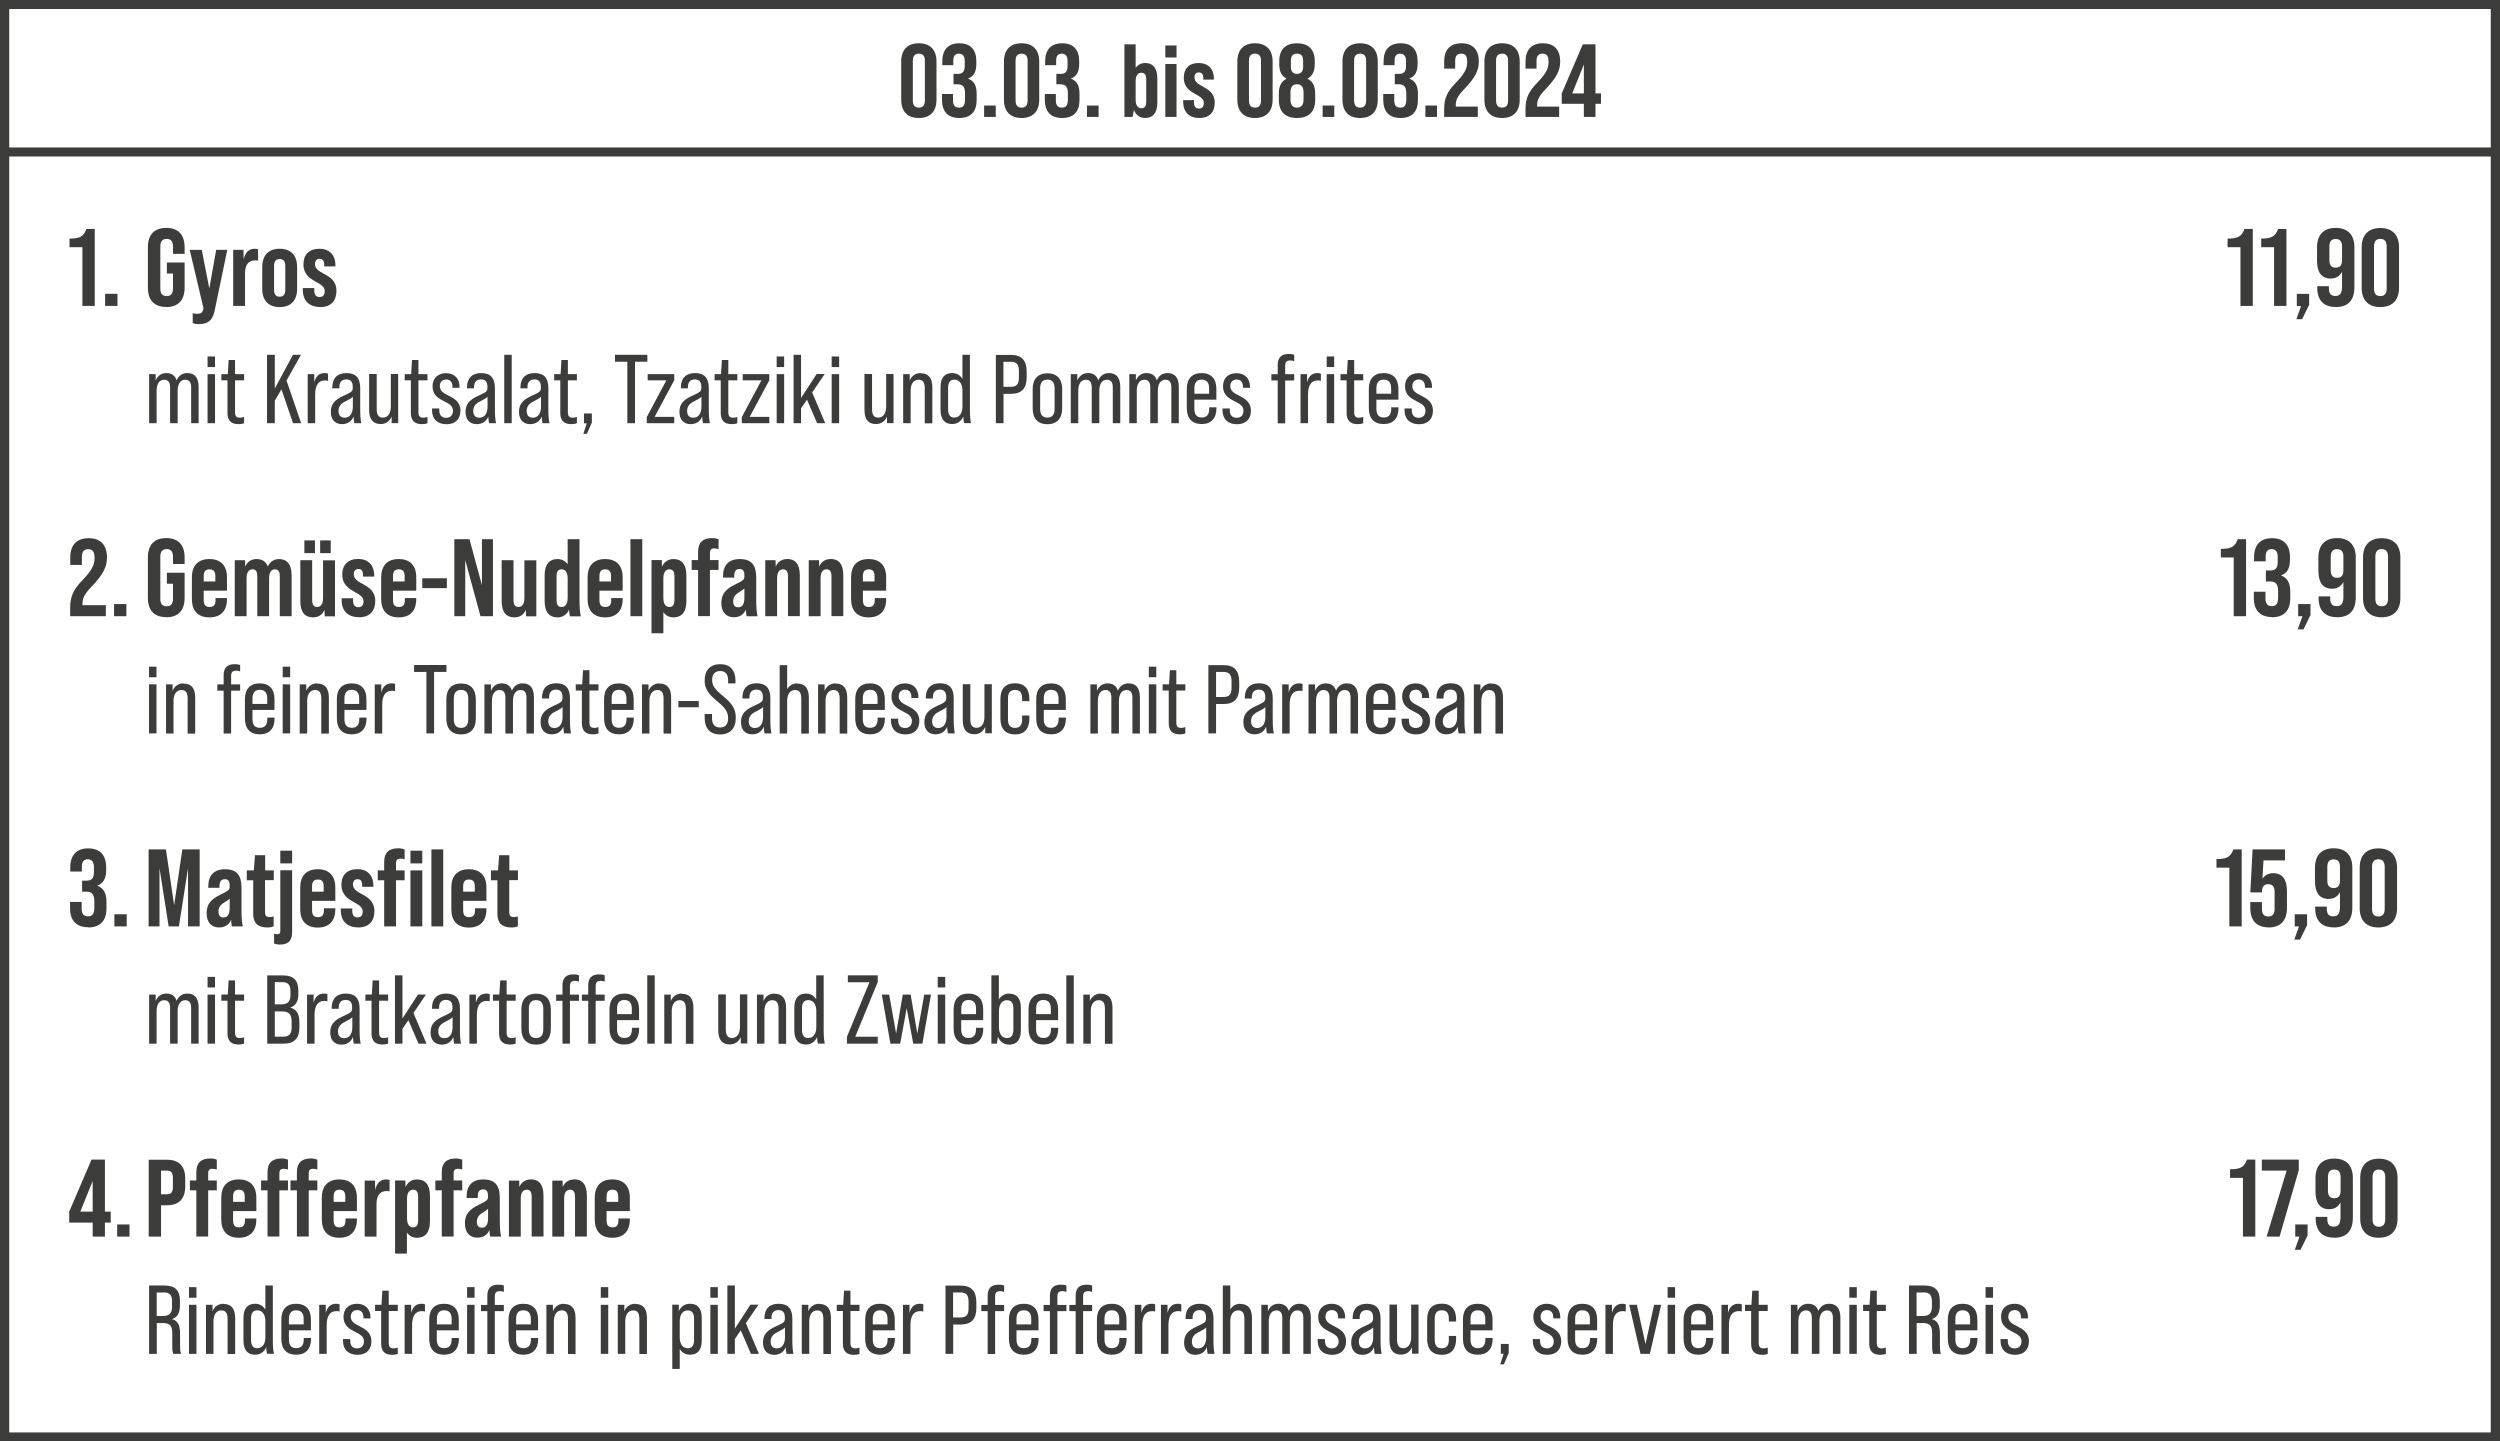
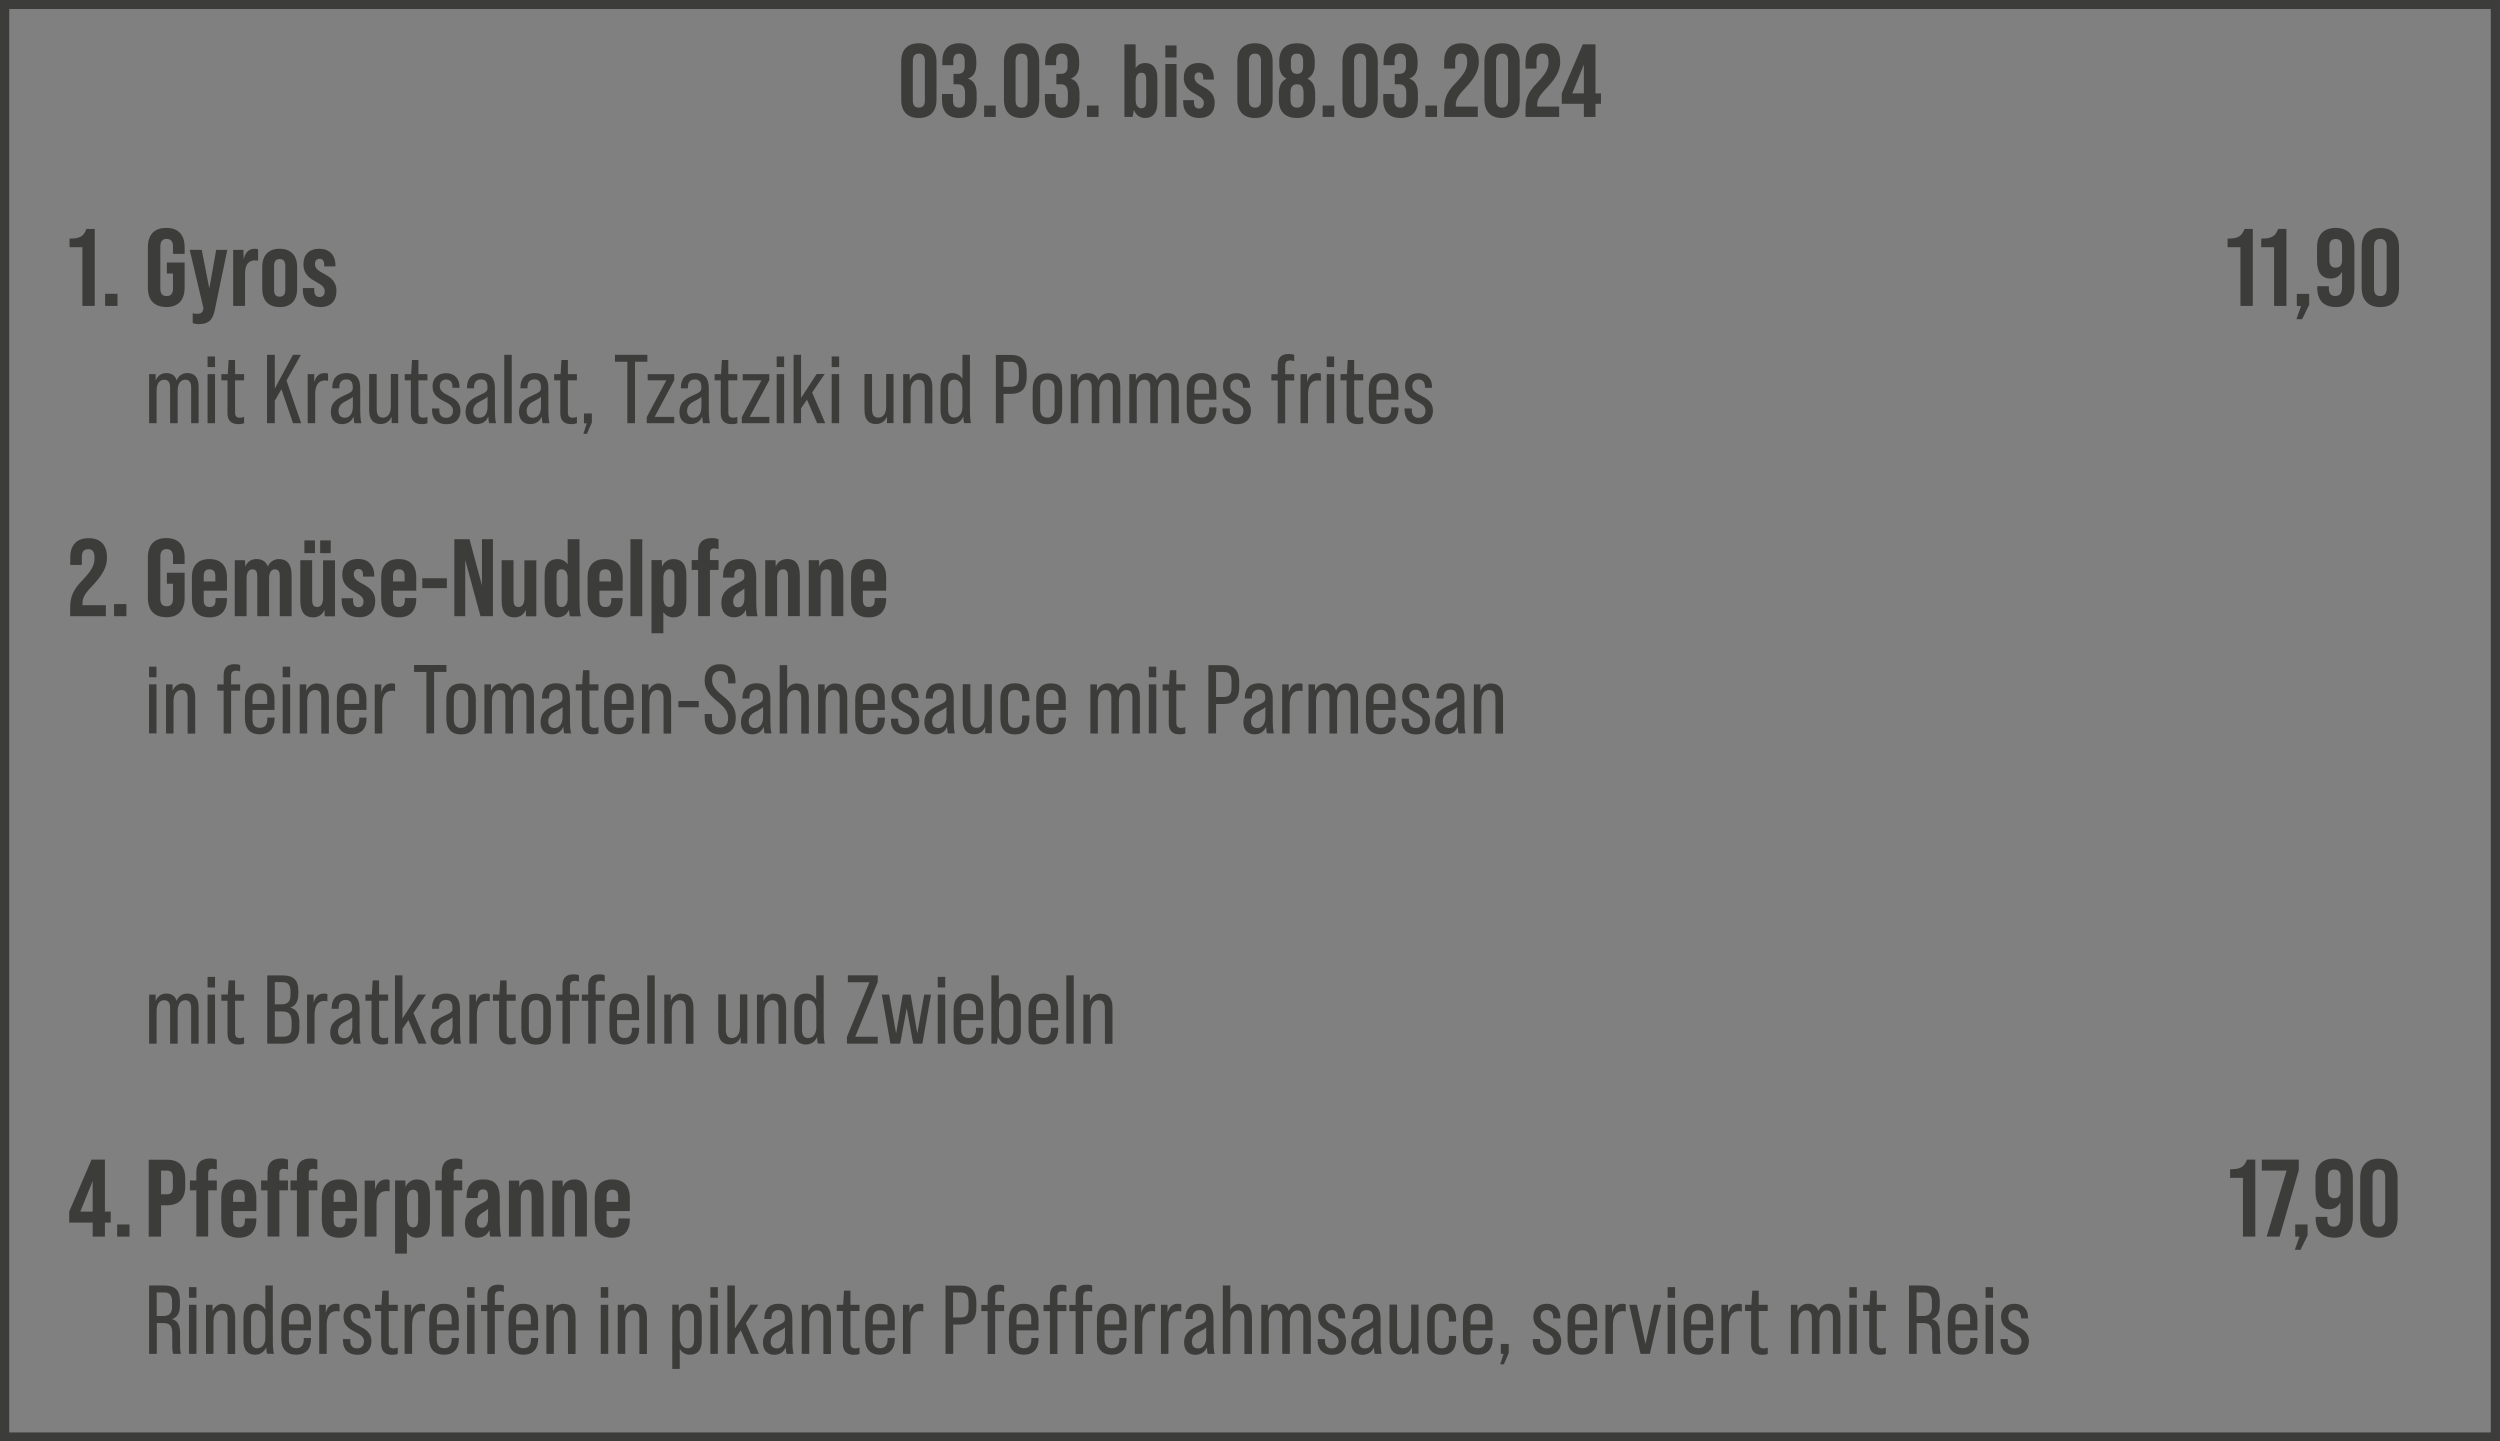
<svg xmlns="http://www.w3.org/2000/svg" id="Ebene_1" data-name="Ebene 1" viewBox="0 0 240.9 138.9">
  <rect x="0" y="0" width="240.9" height="138.9" fill="#808080" stroke="none" />
  <defs>
    <style>
      .cls-1 {
        fill: #fff;
      }

      .cls-2 {
        fill: #3c3c3b;
      }
    </style>
  </defs>
-   <rect class="cls-1" x=".44" y=".44" width="240.01" height="138.03" />
  <polygon class="cls-2" points="240.46 138.46 240.46 138.03 .89 138.03 .89 .87 240.01 .87 240.01 138.46 240.46 138.46 240.46 138.03 240.46 138.46 240.9 138.46 240.9 0 0 0 0 138.9 240.9 138.9 240.9 138.46 240.46 138.46" />
  <path class="cls-2" d="M151.5,9l1.12-2.78v2.78h-1.12ZM152.62,11.27h1.12v-1.27h.53v-1h-.53v-4.73h-1.22l-2.03,4.73v1h2.13v1.27ZM147.01,11.27h3.23v-1h-2.12v-.15c0-.49.17-.86.84-1.56,1.04-1.08,1.38-1.8,1.38-2.63,0-1.12-.57-1.76-1.67-1.76s-1.67.64-1.67,1.76v.68h1.06v-.75c0-.5.22-.69.58-.69s.58.17.58.8-.24,1.12-1.1,2.01c-.83.86-1.12,1.49-1.12,2.53v.76ZM144.74,10.37c-.36,0-.58-.19-.58-.69v-3.82c0-.5.22-.69.58-.69s.58.19.58.69v3.82c0,.5-.22.69-.58.69ZM144.74,11.37c1.1,0,1.7-.64,1.7-1.76v-3.68c0-1.12-.6-1.76-1.7-1.76s-1.7.64-1.7,1.76v3.68c0,1.12.6,1.76,1.7,1.76ZM139.17,11.27h3.23v-1h-2.12v-.15c0-.49.17-.86.84-1.56,1.04-1.08,1.38-1.8,1.38-2.63,0-1.12-.57-1.76-1.67-1.76s-1.67.64-1.67,1.76v.68h1.06v-.75c0-.5.22-.69.58-.69s.58.17.58.8-.24,1.12-1.1,2.01c-.83.86-1.12,1.49-1.12,2.53v.76ZM137.35,11.27h1.12v-1.1h-1.12v1.1ZM134.96,11.37c1.1,0,1.67-.61,1.67-1.73v-.62c0-.71-.22-1.22-.82-1.44v-.02c.55-.2.79-.66.79-1.41v-.25c0-1.12-.57-1.73-1.64-1.73s-1.64.62-1.64,1.74v.37h1.06v-.46c0-.46.21-.65.54-.65s.56.2.56.7v.51c0,.56-.25.74-.67.74h-.41v1h.38c.51,0,.73.24.73.89v.57c0,.62-.22.79-.58.79s-.58-.19-.58-.69v-.62h-1.06v.57c0,1.12.57,1.74,1.67,1.74ZM131.06,10.37c-.36,0-.58-.19-.58-.69v-3.82c0-.5.22-.69.58-.69s.58.19.58.69v3.82c0,.5-.22.69-.58.69ZM131.06,11.37c1.1,0,1.7-.64,1.7-1.76v-3.68c0-1.12-.6-1.76-1.7-1.76s-1.7.64-1.7,1.76v3.68c0,1.12.6,1.76,1.7,1.76ZM127.45,11.27h1.12v-1.1h-1.12v1.1ZM124.98,10.37c-.42,0-.63-.26-.63-.79v-.67c0-.53.21-.79.63-.79s.63.26.63.79v.67c0,.53-.21.79-.63.79ZM124.98,7.12c-.39,0-.59-.24-.59-.7v-.57c0-.46.2-.68.59-.68s.59.22.59.68v.57c0,.46-.2.7-.59.7ZM124.98,11.37c1.13,0,1.75-.61,1.75-1.73v-.62c0-.67-.2-1.16-.73-1.43v-.02c.46-.25.69-.69.69-1.38v-.31c0-1.12-.62-1.71-1.71-1.71s-1.71.59-1.71,1.71v.31c0,.69.22,1.13.69,1.38v.02c-.53.27-.73.76-.73,1.43v.62c0,1.12.62,1.73,1.75,1.73ZM120.93,10.37c-.36,0-.58-.19-.58-.69v-3.82c0-.5.22-.69.58-.69s.58.19.58.69v3.82c0,.5-.22.69-.58.69ZM120.93,11.37c1.1,0,1.7-.64,1.7-1.76v-3.68c0-1.12-.6-1.76-1.7-1.76s-1.7.64-1.7,1.76v3.68c0,1.12.6,1.76,1.7,1.76ZM115.57,11.37c.99,0,1.48-.58,1.48-1.48s-.61-1.26-1.16-1.56c-.43-.23-.79-.45-.79-.87,0-.35.19-.48.42-.48.26,0,.43.14.43.55v.14h1.02v-.11c0-.93-.57-1.49-1.45-1.49-.96,0-1.45.56-1.45,1.41,0,.96.63,1.31,1.18,1.62.41.23.75.43.75.81,0,.4-.19.55-.47.55s-.48-.16-.48-.62v-.19h-1.04v.16c0,.98.57,1.56,1.57,1.56ZM112.29,11.27h1.08v-5.1h-1.08v5.1ZM112.29,5.54h1.08v-1.16h-1.08v1.16ZM110.45,9.81c0,.35-.1.62-.46.62-.3,0-.56-.22-.56-.82v-1.78c0-.6.25-.82.56-.82.36,0,.46.27.46.62v2.18ZM110.35,6.07c-.39,0-.7.17-.92.47v-2.27h-1.08v7h.78l.14-.68c.17.49.57.78,1.07.78.72,0,1.18-.44,1.18-1.49v-2.32c0-1.05-.46-1.49-1.18-1.49ZM104.74,11.27h1.12v-1.1h-1.12v1.1ZM102.35,11.37c1.1,0,1.67-.61,1.67-1.73v-.62c0-.71-.22-1.22-.82-1.44v-.02c.55-.2.79-.66.79-1.41v-.25c0-1.12-.57-1.73-1.64-1.73s-1.64.62-1.64,1.74v.37h1.06v-.46c0-.46.21-.65.54-.65s.56.2.56.7v.51c0,.56-.25.74-.67.74h-.41v1h.38c.51,0,.73.24.73.89v.57c0,.62-.22.79-.58.79s-.58-.19-.58-.69v-.62h-1.06v.57c0,1.12.57,1.74,1.67,1.74ZM98.44,10.37c-.36,0-.58-.19-.58-.69v-3.82c0-.5.22-.69.58-.69s.58.19.58.69v3.82c0,.5-.22.69-.58.69ZM98.44,11.37c1.1,0,1.7-.64,1.7-1.76v-3.68c0-1.12-.6-1.76-1.7-1.76s-1.7.64-1.7,1.76v3.68c0,1.12.6,1.76,1.7,1.76ZM94.83,11.27h1.12v-1.1h-1.12v1.1ZM92.44,11.37c1.1,0,1.67-.61,1.67-1.73v-.62c0-.71-.22-1.22-.82-1.44v-.02c.55-.2.79-.66.79-1.41v-.25c0-1.12-.57-1.73-1.64-1.73s-1.64.62-1.64,1.74v.37h1.06v-.46c0-.46.21-.65.54-.65s.56.2.56.7v.51c0,.56-.25.74-.67.74h-.41v1h.38c.51,0,.73.24.73.89v.57c0,.62-.22.79-.58.79s-.58-.19-.58-.69v-.62h-1.06v.57c0,1.12.57,1.74,1.67,1.74ZM88.54,10.37c-.36,0-.58-.19-.58-.69v-3.82c0-.5.22-.69.58-.69s.58.19.58.69v3.82c0,.5-.22.69-.58.69ZM88.54,11.37c1.1,0,1.7-.64,1.7-1.76v-3.68c0-1.12-.6-1.76-1.7-1.76s-1.7.64-1.7,1.76v3.68c0,1.12.6,1.76,1.7,1.76Z" />
-   <polyline class="cls-2" points=".44 15.08 240.46 15.08 240.46 14.21 .44 14.21" />
  <path class="cls-2" d="M30.85,29.59c1.05,0,1.57-.61,1.57-1.57s-.65-1.34-1.23-1.65c-.45-.24-.84-.48-.84-.92,0-.37.2-.51.44-.51.28,0,.45.15.45.58v.15h1.08v-.12c0-.99-.6-1.58-1.54-1.58-1.01,0-1.54.59-1.54,1.49,0,1.02.67,1.39,1.25,1.72.43.24.8.46.8.86,0,.42-.2.58-.5.58s-.51-.17-.51-.66v-.2h-1.1v.17c0,1.04.6,1.65,1.66,1.65ZM26.95,28.59c-.41,0-.54-.28-.54-.66v-2.31c0-.37.12-.66.54-.66s.54.29.54.66v2.31c0,.38-.13.66-.54.66ZM26.95,29.59c1.08,0,1.68-.64,1.68-1.76v-2.1c0-1.12-.6-1.76-1.68-1.76s-1.68.64-1.68,1.76v2.1c0,1.12.6,1.76,1.68,1.76ZM24.55,23.97c-.56,0-.92.34-1.07,1.02l-.02-.91h-.99v5.4h1.14v-3.12c0-.84.33-1.27.97-1.27.1,0,.2.01.29.03v-1.09c-.09-.04-.18-.06-.32-.06ZM19.17,31.23c.88,0,1.31-.36,1.51-1.28l1.22-5.87h-1.07l-.66,3.72-.73-3.72h-1.16l1.33,5.63-.02.07c-.08.35-.22.46-.6.46-.15,0-.29-.02-.42-.06v.95c.19.08.41.11.61.11ZM16.02,29.59c1.16,0,1.77-.68,1.77-1.86v-2.43h-1.71v1.06h.59v1.45c0,.53-.24.72-.61.72s-.61-.19-.61-.72v-4.06c0-.53.24-.73.61-.73s.61.2.61.73v.71h1.12v-.64c0-1.19-.6-1.86-1.77-1.86s-1.77.68-1.77,1.86v3.9c0,1.19.6,1.86,1.77,1.86ZM10.13,29.48h1.19v-1.17h-1.19v1.17ZM7.94,29.48h1.19v-7.42h-.8c-.27.72-.62.93-1.63.93v.83h1.24v5.66Z" />
  <path class="cls-2" d="M229.37,28.53c-.38,0-.61-.2-.61-.73v-4.05c0-.53.24-.73.61-.73s.61.2.61.73v4.05c0,.53-.24.73-.61.73ZM229.37,29.59c1.16,0,1.8-.68,1.8-1.86v-3.9c0-1.19-.64-1.86-1.8-1.86s-1.8.68-1.8,1.86v3.9c0,1.19.64,1.86,1.8,1.86ZM225.07,25.79c-.41,0-.61-.23-.61-.73v-1.31c0-.49.2-.72.61-.72s.61.23.61.72v1.31c0,.5-.2.73-.61.73ZM225.06,29.59c1.23,0,1.81-.68,1.81-1.93v-3.84c0-1.19-.64-1.86-1.8-1.86s-1.8.68-1.8,1.86v1.32c0,1.09.44,1.7,1.31,1.7.5,0,.86-.21,1.1-.65v1.42c0,.71-.24.91-.66.91-.38,0-.61-.2-.61-.73v-.21h-1.12v.14c0,1.19.6,1.86,1.77,1.86ZM221.28,30.76h.55l.68-1.39v-1.05h-1.19v1.17h.41l-.45,1.27ZM219.13,29.48h1.19v-7.42h-.8c-.27.72-.62.93-1.63.93v.83h1.24v5.66ZM215.89,29.48h1.19v-7.42h-.8c-.27.72-.62.93-1.63.93v.83h1.24v5.66Z" />
  <path class="cls-2" d="M136.74,40.88c.86,0,1.34-.51,1.34-1.32s-.59-1.16-1.13-1.43c-.46-.23-.86-.44-.86-.92,0-.43.28-.64.61-.64.36,0,.61.21.61.69v.11h.68v-.09c0-.83-.52-1.32-1.3-1.32-.82,0-1.3.49-1.3,1.26,0,.88.6,1.18,1.14,1.46.44.22.83.43.83.89s-.27.69-.66.69-.66-.22-.66-.72v-.18h-.7v.16c0,.86.52,1.36,1.4,1.36ZM132.63,37.94v-.53c0-.56.24-.83.7-.83s.72.26.72.83v.53h-1.42ZM133.33,35.95c-.93,0-1.43.55-1.43,1.52v1.86c0,.98.5,1.53,1.43,1.53s1.43-.56,1.43-1.53v-.08h-.7v.14c0,.57-.25.84-.72.84s-.71-.26-.71-.84v-.88h2.12v-1.04c0-.98-.51-1.52-1.43-1.52ZM131.36,36.65v-.6h-.87v-1.36h-.62l-.08,1.36h-.62v.6h.59v3.14c0,.72.34,1.08,1.06,1.08.21,0,.36-.02.54-.09v-.61c-.14.06-.28.08-.4.08-.34,0-.47-.15-.47-.53v-3.07h.87ZM127.84,40.78h.72v-4.73h-.72v4.73ZM127.84,35.37h.72v-1.02h-.72v1.02ZM126.95,35.95c-.51,0-.84.28-1,.88v-.78h-.63v4.73h.72v-2.76c0-.91.32-1.36.94-1.36.1,0,.2,0,.3.05v-.7c-.1-.05-.19-.06-.32-.06ZM124.31,34.73c.13,0,.26.02.4.08v-.61c-.17-.08-.33-.09-.54-.09-.71,0-1.05.36-1.05,1.07v.88h-.61v.6h.61v4.13h.72v-4.13h.87v-.6h-.87v-.79c0-.39.13-.53.47-.53ZM119.2,40.88c.86,0,1.34-.51,1.34-1.32s-.59-1.16-1.13-1.43c-.46-.23-.86-.44-.86-.92,0-.43.28-.64.61-.64.36,0,.61.21.61.69v.11h.68v-.09c0-.83-.52-1.32-1.3-1.32-.82,0-1.3.49-1.3,1.26,0,.88.6,1.18,1.14,1.46.44.22.83.43.83.89s-.27.69-.66.69-.66-.22-.66-.72v-.18h-.7v.16c0,.86.52,1.36,1.4,1.36ZM115.09,37.94v-.53c0-.56.24-.83.7-.83s.72.26.72.83v.53h-1.42ZM115.79,35.95c-.93,0-1.43.55-1.43,1.52v1.86c0,.98.5,1.53,1.43,1.53s1.43-.56,1.43-1.53v-.08h-.7v.14c0,.57-.25.84-.72.84s-.71-.26-.71-.84v-.88h2.12v-1.04c0-.98-.51-1.52-1.43-1.52ZM112.49,35.95c-.47,0-.83.25-1.02.7-.15-.48-.5-.7-.99-.7s-.84.26-1.03.72v-.62h-.63v4.73h.72v-3.14c0-.7.31-1.05.73-1.05s.57.29.57.74v3.45h.73v-3.14c0-.7.31-1.05.73-1.05s.57.29.57.74v3.45h.72v-3.5c0-.91-.4-1.33-1.08-1.33ZM106.85,35.95c-.47,0-.83.25-1.02.7-.15-.48-.5-.7-.99-.7s-.84.26-1.03.72v-.62h-.63v4.73h.72v-3.14c0-.7.31-1.05.73-1.05s.57.29.57.74v3.45h.73v-3.14c0-.7.31-1.05.73-1.05s.57.29.57.74v3.45h.72v-3.5c0-.91-.4-1.33-1.08-1.33ZM100.93,40.24c-.5,0-.7-.32-.7-.84v-1.99c0-.51.2-.83.7-.83s.69.32.69.83v1.99c0,.52-.2.84-.69.84ZM100.93,40.88c.91,0,1.42-.56,1.42-1.53v-1.86c0-.98-.51-1.52-1.42-1.52s-1.42.55-1.42,1.52v1.86c0,.98.5,1.53,1.42,1.53ZM96.69,37.28v-2.42h.72c.53,0,.77.24.77.88v.65c0,.65-.24.88-.77.88h-.72ZM95.95,40.78h.75v-2.83h.72c1.03,0,1.51-.53,1.51-1.59v-.56c0-1.06-.48-1.6-1.51-1.6h-1.46v6.59ZM91.97,40.24c-.44,0-.61-.31-.61-.8v-2.07c0-.48.17-.79.61-.79s.77.36.77,1.05v1.55c0,.7-.33,1.05-.77,1.05ZM93.57,40.78c-.07-.27-.11-.69-.11-1.29v-5.3h-.72v2.32c-.21-.36-.56-.56-.99-.56-.7,0-1.12.42-1.12,1.36v2.18c0,.94.42,1.37,1.12,1.37.5,0,.88-.27,1.08-.73,0,.31.04.54.08.64h.66ZM88.72,35.95c-.49,0-.87.26-1.06.72v-.62h-.63v4.73h.72v-3.14c0-.71.33-1.05.76-1.05s.6.28.6.83v3.37h.73v-3.46c0-.94-.4-1.36-1.11-1.36ZM85.39,36.05v3.14c0,.71-.33,1.05-.76,1.05s-.6-.28-.6-.83v-3.37h-.73v3.45c0,.95.4,1.37,1.11,1.37.49,0,.87-.26,1.06-.72v.63h.63v-4.73h-.72ZM80.14,40.78h.72v-4.73h-.72v4.73ZM80.14,35.37h.72v-1.02h-.72v1.02ZM78.74,40.78h.78l-1.26-2.96,1.21-1.78h-.78l-1.5,2.31v-4.16h-.72v6.59h.72v-1.43l.57-.84.98,2.27ZM74.84,40.78h.72v-4.73h-.72v4.73ZM74.84,35.37h.72v-1.02h-.72v1.02ZM71.47,40.78h2.66v-.61h-1.89l1.89-3.53v-.59h-2.56v.6h1.8l-1.89,3.54v.59ZM71.05,36.65v-.6h-.87v-1.36h-.62l-.08,1.36h-.62v.6h.59v3.14c0,.72.34,1.08,1.06,1.08.21,0,.36-.02.54-.09v-.61c-.14.06-.28.08-.4.08-.34,0-.47-.15-.47-.53v-3.07h.87ZM66.8,40.25c-.39,0-.59-.24-.59-.65s.2-.7.68-.93c.41-.21.6-.32.7-.44v.95c0,.68-.3,1.07-.78,1.07ZM68.41,40.78c-.07-.27-.11-.7-.11-1.29v-2.11c0-.94-.41-1.43-1.33-1.43-.86,0-1.36.49-1.36,1.37v.1h.68v-.14c0-.47.25-.72.67-.72s.62.24.62.71v.11c0,.32-.1.41-.91.77-.87.4-1.2.82-1.2,1.55s.41,1.17,1.07,1.17c.54,0,.93-.26,1.12-.73.02.3.05.55.08.64h.66ZM62.31,40.78h2.66v-.61h-1.89l1.89-3.53v-.59h-2.56v.6h1.8l-1.89,3.54v.59ZM60.44,40.78h.75v-5.92h1.19v-.67h-3.12v.67h1.19v5.92ZM56.22,41.8h.34l.47-1.09v-.87h-.76v.95h.27l-.33,1.02ZM55.59,36.65v-.6h-.87v-1.36h-.62l-.08,1.36h-.62v.6h.59v3.14c0,.72.34,1.08,1.06,1.08.21,0,.36-.02.54-.09v-.61c-.14.06-.28.08-.4.08-.34,0-.47-.15-.47-.53v-3.07h.87ZM51.34,40.25c-.39,0-.59-.24-.59-.65s.2-.7.68-.93c.41-.21.6-.32.7-.44v.95c0,.68-.3,1.07-.78,1.07ZM52.95,40.78c-.07-.27-.11-.7-.11-1.29v-2.11c0-.94-.41-1.43-1.33-1.43-.86,0-1.36.49-1.36,1.37v.1h.68v-.14c0-.47.25-.72.67-.72s.62.24.62.71v.11c0,.32-.1.41-.91.77-.87.4-1.2.82-1.2,1.55s.41,1.17,1.07,1.17c.54,0,.93-.26,1.12-.73.02.3.05.55.08.64h.66ZM48.59,40.78h.72v-6.59h-.72v6.59ZM46.19,40.25c-.39,0-.59-.24-.59-.65s.2-.7.68-.93c.41-.21.6-.32.7-.44v.95c0,.68-.3,1.07-.78,1.07ZM47.8,40.78c-.07-.27-.11-.7-.11-1.29v-2.11c0-.94-.41-1.43-1.33-1.43-.86,0-1.36.49-1.36,1.37v.1h.68v-.14c0-.47.25-.72.67-.72s.62.24.62.71v.11c0,.32-.1.41-.91.77-.87.4-1.2.82-1.2,1.55s.41,1.17,1.07,1.17c.54,0,.93-.26,1.12-.73.02.3.05.55.08.64h.66ZM43.03,40.88c.86,0,1.34-.51,1.34-1.32s-.59-1.16-1.13-1.43c-.46-.23-.86-.44-.86-.92,0-.43.28-.64.61-.64.36,0,.61.21.61.69v.11h.68v-.09c0-.83-.52-1.32-1.3-1.32s-1.3.49-1.3,1.26c0,.88.6,1.18,1.14,1.46.44.22.83.43.83.89s-.27.69-.66.69-.66-.22-.66-.72v-.18h-.7v.16c0,.86.52,1.36,1.4,1.36ZM41.19,36.65v-.6h-.87v-1.36h-.62l-.08,1.36h-.62v.6h.59v3.14c0,.72.34,1.08,1.06,1.08.21,0,.36-.02.54-.09v-.61c-.14.06-.28.08-.4.08-.34,0-.47-.15-.47-.53v-3.07h.87ZM37.66,36.05v3.14c0,.71-.33,1.05-.76,1.05s-.6-.28-.6-.83v-3.37h-.73v3.45c0,.95.4,1.37,1.11,1.37.49,0,.87-.26,1.06-.72v.63h.63v-4.73h-.72ZM33.21,40.25c-.39,0-.59-.24-.59-.65s.2-.7.68-.93c.41-.21.6-.32.7-.44v.95c0,.68-.3,1.07-.78,1.07ZM34.82,40.78c-.07-.27-.11-.7-.11-1.29v-2.11c0-.94-.41-1.43-1.33-1.43-.86,0-1.36.49-1.36,1.37v.1h.68v-.14c0-.47.25-.72.67-.72s.62.24.62.71v.11c0,.32-.1.41-.91.77-.87.4-1.2.82-1.2,1.55s.41,1.17,1.07,1.17c.54,0,.93-.26,1.12-.73.02.3.05.55.08.64h.66ZM31.28,35.95c-.51,0-.84.28-1,.88v-.78h-.63v4.73h.72v-2.76c0-.91.32-1.36.94-1.36.1,0,.2,0,.3.05v-.7c-.1-.05-.19-.06-.32-.06ZM28.24,40.78h.78l-1.41-4.11,1.39-2.48h-.77l-1.75,3.25v-3.25h-.75v6.59h.75v-2.17l.64-1.1,1.12,3.28ZM23.52,36.65v-.6h-.87v-1.36h-.62l-.08,1.36h-.62v.6h.59v3.14c0,.72.34,1.08,1.06,1.08.21,0,.36-.02.54-.09v-.61c-.14.06-.28.08-.4.08-.34,0-.47-.15-.47-.53v-3.07h.87ZM20,40.78h.72v-4.73h-.72v4.73ZM20,35.37h.72v-1.02h-.72v1.02ZM18.04,35.95c-.47,0-.83.25-1.02.7-.15-.48-.5-.7-.99-.7s-.84.26-1.03.72v-.62h-.63v4.73h.72v-3.14c0-.7.31-1.05.73-1.05s.57.29.57.74v3.45h.73v-3.14c0-.7.31-1.05.73-1.05s.57.29.57.74v3.45h.72v-3.5c0-.91-.4-1.33-1.08-1.33Z" />
  <path class="cls-2" d="M83.15,56.03v-.51c0-.48.2-.66.56-.66s.56.18.56.66v.51h-1.12ZM83.7,53.87c-1.1,0-1.69.64-1.69,1.76v2.1c0,1.12.59,1.76,1.69,1.76s1.69-.64,1.69-1.76v-.1h-1.1v.2c0,.48-.2.66-.57.66s-.57-.18-.57-.66v-.91h2.24v-1.29c0-1.12-.59-1.76-1.69-1.76ZM80.04,53.87c-.51,0-.91.26-1.1.73l-.02-.62h-.99v5.4h1.14v-3.65c0-.65.26-.87.58-.87.34,0,.47.24.47.71v3.8h1.14v-3.93c0-1.11-.46-1.58-1.23-1.58ZM75.85,53.87c-.51,0-.91.26-1.1.73l-.02-.62h-.99v5.4h1.14v-3.65c0-.65.26-.87.58-.87.34,0,.47.24.47.71v3.8h1.14v-3.93c0-1.11-.46-1.58-1.23-1.58ZM71.13,58.52c-.32,0-.48-.2-.48-.58,0-.35.17-.63.52-.84.3-.19.47-.3.56-.4v.92c0,.59-.2.9-.59.9ZM73,59.38c-.08-.31-.13-.79-.13-1.56v-2.17c0-1.19-.45-1.78-1.59-1.78-1.06,0-1.61.6-1.61,1.65v.14h1.08v-.2c0-.4.16-.63.52-.63.32,0,.46.18.46.61v.11c0,.3-.11.39-.89.77-.97.47-1.33.95-1.33,1.8s.46,1.36,1.2,1.36c.55,0,.96-.26,1.16-.74.01.34.05.57.09.64h1.05ZM68.85,52.85c.12,0,.25.02.39.06v-.95c-.19-.07-.39-.11-.62-.11-.9,0-1.35.43-1.35,1.31v.81h-.62v.95h.62v4.45h1.14v-4.45h.83v-.95h-.83v-.66c0-.34.12-.47.44-.47ZM64.99,57.83c0,.37-.11.66-.48.66-.32,0-.59-.23-.59-.87v-1.89c0-.64.27-.87.59-.87.38,0,.48.29.48.66v2.31ZM64.89,53.87c-.5,0-.91.28-1.1.74l-.02-.64h-.99v7.05h1.14v-2.03c.23.32.56.5.97.5.77,0,1.25-.47,1.25-1.58v-2.46c0-1.11-.48-1.58-1.25-1.58ZM60.75,59.38h1.14v-7.42h-1.14v7.42ZM57.76,56.03v-.51c0-.48.2-.66.56-.66s.56.18.56.66v.51h-1.12ZM58.31,53.87c-1.1,0-1.69.64-1.69,1.76v2.1c0,1.12.59,1.76,1.69,1.76s1.69-.64,1.69-1.76v-.1h-1.1v.2c0,.48-.2.66-.57.66s-.57-.18-.57-.66v-.91h2.24v-1.29c0-1.12-.59-1.76-1.69-1.76ZM54.11,58.49c-.38,0-.48-.29-.48-.66v-2.31c0-.37.11-.66.48-.66.32,0,.59.23.59.87v1.89c0,.64-.27.87-.59.87ZM55.97,59.38c-.08-.31-.13-.79-.13-1.56v-5.86h-1.14v2.41c-.23-.32-.57-.5-.98-.5-.75,0-1.24.47-1.24,1.58v2.46c0,1.11.48,1.58,1.24,1.58.51,0,.92-.28,1.11-.74.02.34.06.57.1.64h1.05ZM50.53,53.97v3.65c0,.65-.26.87-.58.87-.34,0-.47-.24-.47-.71v-3.8h-1.14v3.93c0,1.11.46,1.58,1.23,1.58.51,0,.91-.26,1.1-.73l.02.63h.99v-5.4h-1.14ZM43.77,59.38h1.06v-5.42l1.47,5.42h1.2v-7.42h-1.06v4.44l-1.2-4.44h-1.46v7.42ZM40.69,56.67h2.37v-.95h-2.37v.95ZM37.87,56.03v-.51c0-.48.2-.66.56-.66s.56.18.56.66v.51h-1.12ZM38.42,53.87c-1.1,0-1.69.64-1.69,1.76v2.1c0,1.12.59,1.76,1.69,1.76s1.69-.64,1.69-1.76v-.1h-1.1v.2c0,.48-.2.66-.57.66s-.57-.18-.57-.66v-.91h2.24v-1.29c0-1.12-.59-1.76-1.69-1.76ZM34.59,59.48c1.04,0,1.57-.61,1.57-1.57s-.65-1.34-1.23-1.65c-.45-.24-.84-.48-.84-.92,0-.37.2-.51.44-.51.28,0,.45.15.45.58v.15h1.08v-.12c0-.99-.6-1.58-1.54-1.58-1.01,0-1.54.59-1.54,1.49,0,1.02.67,1.39,1.25,1.72.43.24.8.46.8.86,0,.42-.2.58-.5.58s-.51-.17-.51-.66v-.2h-1.1v.17c0,1.04.6,1.65,1.66,1.65ZM31.13,53.97v3.65c0,.65-.26.87-.58.87-.34,0-.47-.24-.47-.71v-3.8h-1.14v3.93c0,1.11.46,1.58,1.23,1.58.51,0,.91-.26,1.1-.73l.02.63h.99v-5.4h-1.14ZM31.87,52.07h-1.02v1.23h1.02v-1.23ZM30.35,52.07h-1.02v1.23h1.02v-1.23ZM26.89,53.87c-.48,0-.88.26-1.08.72-.19-.5-.57-.72-1.1-.72-.5,0-.88.26-1.08.73l-.02-.62h-.99v5.4h1.14v-3.65c0-.64.25-.87.57-.87.37,0,.46.29.46.66v3.86h1.14v-3.65c0-.64.25-.87.57-.87.37,0,.46.29.46.66v3.86h1.14v-3.93c0-1.1-.46-1.58-1.23-1.58ZM19.63,56.03v-.51c0-.48.2-.66.56-.66s.56.18.56.66v.51h-1.12ZM20.18,53.87c-1.1,0-1.69.64-1.69,1.76v2.1c0,1.12.59,1.76,1.69,1.76s1.69-.64,1.69-1.76v-.1h-1.1v.2c0,.48-.2.66-.57.66s-.57-.18-.57-.66v-.91h2.24v-1.29c0-1.12-.59-1.76-1.69-1.76ZM16.02,59.48c1.16,0,1.77-.68,1.77-1.86v-2.43h-1.71v1.06h.59v1.45c0,.53-.24.72-.61.72s-.61-.19-.61-.72v-4.06c0-.53.24-.73.61-.73s.61.2.61.73v.71h1.12v-.64c0-1.19-.6-1.86-1.77-1.86s-1.77.68-1.77,1.86v3.9c0,1.19.6,1.86,1.77,1.86ZM10.99,59.38h1.19v-1.17h-1.19v1.17ZM6.77,59.38h3.43v-1.06h-2.25v-.16c0-.52.18-.91.89-1.65,1.1-1.14,1.47-1.91,1.47-2.79,0-1.19-.6-1.86-1.77-1.86s-1.77.68-1.77,1.86v.72h1.12v-.79c0-.53.24-.73.61-.73s.61.18.61.85-.26,1.19-1.16,2.13c-.88.91-1.19,1.58-1.19,2.68v.81Z" />
-   <path class="cls-2" d="M229.5,58.42c-.38,0-.61-.2-.61-.73v-4.05c0-.53.24-.73.61-.73s.61.2.61.73v4.05c0,.53-.24.73-.61.73ZM229.5,59.48c1.16,0,1.8-.68,1.8-1.86v-3.9c0-1.19-.64-1.86-1.8-1.86s-1.8.68-1.8,1.86v3.9c0,1.19.64,1.86,1.8,1.86ZM225.2,55.68c-.41,0-.61-.23-.61-.73v-1.31c0-.49.2-.72.61-.72s.61.23.61.72v1.31c0,.5-.2.73-.61.73ZM225.19,59.48c1.23,0,1.81-.68,1.81-1.93v-3.84c0-1.19-.64-1.86-1.8-1.86s-1.8.68-1.8,1.86v1.32c0,1.09.44,1.7,1.31,1.7.5,0,.86-.21,1.1-.65v1.42c0,.71-.24.91-.66.91-.38,0-.61-.2-.61-.73v-.21h-1.12v.14c0,1.19.6,1.86,1.77,1.86ZM221.41,60.65h.55l.68-1.39v-1.05h-1.19v1.17h.41l-.45,1.27ZM218.92,59.48c1.16,0,1.77-.65,1.77-1.83v-.66c0-.75-.24-1.29-.87-1.53v-.02c.58-.21.84-.7.84-1.49v-.26c0-1.19-.6-1.83-1.73-1.83s-1.73.66-1.73,1.84v.39h1.12v-.49c0-.49.23-.69.57-.69s.59.21.59.74v.54c0,.59-.27.78-.71.78h-.43v1.06h.4c.54,0,.78.25.78.94v.6c0,.66-.24.84-.61.84s-.61-.2-.61-.73v-.66h-1.12v.6c0,1.19.6,1.84,1.77,1.84ZM215.24,59.38h1.19v-7.42h-.8c-.27.72-.62.93-1.63.93v.83h1.24v5.66Z" />
  <path class="cls-2" d="M143.71,65.85c-.49,0-.87.26-1.06.72v-.62h-.63v4.73h.72v-3.14c0-.71.33-1.05.76-1.05s.6.28.6.83v3.37h.73v-3.46c0-.94-.4-1.36-1.11-1.36ZM139.62,70.15c-.39,0-.59-.24-.59-.65s.2-.7.68-.93c.41-.21.6-.32.7-.44v.95c0,.68-.3,1.07-.78,1.07ZM141.22,70.67c-.07-.27-.11-.7-.11-1.29v-2.11c0-.94-.41-1.43-1.33-1.43-.86,0-1.36.49-1.36,1.37v.1h.68v-.14c0-.47.25-.72.67-.72s.62.24.62.71v.11c0,.32-.1.41-.91.77-.87.4-1.2.82-1.2,1.55s.41,1.17,1.07,1.17c.54,0,.93-.26,1.12-.73.02.3.05.55.08.64h.66ZM136.46,70.77c.86,0,1.34-.51,1.34-1.32s-.59-1.16-1.13-1.43c-.46-.23-.86-.44-.86-.92,0-.43.28-.64.61-.64.36,0,.61.21.61.69v.11h.68v-.09c0-.83-.52-1.32-1.3-1.32-.82,0-1.3.49-1.3,1.26,0,.88.6,1.18,1.14,1.46.44.22.83.43.83.89s-.27.69-.66.69-.66-.22-.66-.72v-.18h-.7v.16c0,.86.52,1.36,1.4,1.36ZM132.35,67.83v-.53c0-.56.24-.83.7-.83s.72.26.72.83v.53h-1.42ZM133.05,65.85c-.93,0-1.43.55-1.43,1.52v1.86c0,.98.5,1.53,1.43,1.53s1.43-.56,1.43-1.53v-.08h-.7v.14c0,.57-.25.84-.72.84s-.71-.26-.71-.84v-.88h2.12v-1.04c0-.98-.51-1.52-1.43-1.52ZM129.76,65.85c-.47,0-.83.25-1.02.7-.15-.48-.5-.7-.99-.7s-.84.26-1.03.72v-.62h-.63v4.73h.72v-3.14c0-.7.31-1.05.73-1.05s.57.29.57.74v3.45h.73v-3.14c0-.7.31-1.05.73-1.05s.57.29.57.74v3.45h.72v-3.5c0-.91-.4-1.33-1.08-1.33ZM125.18,65.85c-.51,0-.84.28-1,.88v-.78h-.63v4.73h.72v-2.76c0-.91.32-1.36.94-1.36.11,0,.2,0,.3.05v-.7c-.1-.05-.19-.06-.32-.06ZM121.14,70.15c-.39,0-.59-.24-.59-.65s.2-.7.68-.93c.41-.21.6-.32.7-.44v.95c0,.68-.3,1.07-.78,1.07ZM122.75,70.67c-.07-.27-.11-.7-.11-1.29v-2.11c0-.94-.41-1.43-1.33-1.43-.86,0-1.36.49-1.36,1.37v.1h.68v-.14c0-.47.25-.72.67-.72s.62.24.62.71v.11c0,.32-.1.41-.91.77-.87.4-1.2.82-1.2,1.55s.41,1.17,1.07,1.17c.54,0,.93-.26,1.12-.73.02.3.05.55.08.64h.66ZM117.18,67.17v-2.42h.72c.53,0,.77.24.77.88v.65c0,.65-.24.88-.77.88h-.72ZM116.43,70.67h.75v-2.83h.72c1.03,0,1.51-.53,1.51-1.59v-.56c0-1.06-.48-1.6-1.51-1.6h-1.46v6.59ZM114.22,66.54v-.6h-.87v-1.36h-.62l-.08,1.36h-.62v.6h.59v3.14c0,.72.34,1.08,1.06,1.08.21,0,.36-.02.54-.09v-.61c-.14.06-.28.08-.4.08-.34,0-.47-.15-.47-.53v-3.07h.87ZM110.7,70.67h.72v-4.73h-.72v4.73ZM110.7,65.26h.72v-1.02h-.72v1.02ZM108.74,65.85c-.47,0-.83.25-1.02.7-.15-.48-.5-.7-.99-.7s-.84.26-1.03.72v-.62h-.63v4.73h.72v-3.14c0-.7.31-1.05.73-1.05s.57.29.57.74v3.45h.73v-3.14c0-.7.31-1.05.73-1.05s.57.29.57.74v3.45h.72v-3.5c0-.91-.4-1.33-1.08-1.33ZM100.58,67.83v-.53c0-.56.24-.83.7-.83s.72.26.72.83v.53h-1.42ZM101.28,65.85c-.93,0-1.43.55-1.43,1.52v1.86c0,.98.5,1.53,1.43,1.53s1.43-.56,1.43-1.53v-.08h-.7v.14c0,.57-.25.84-.72.84s-.71-.26-.71-.84v-.88h2.12v-1.04c0-.98-.51-1.52-1.43-1.52ZM97.81,70.77c.93,0,1.38-.57,1.38-1.52v-.3h-.7v.37c0,.53-.2.82-.68.82s-.68-.29-.68-.82v-2.03c0-.53.2-.81.68-.81s.68.28.68.81v.27h.7v-.21c0-.94-.45-1.51-1.38-1.51s-1.41.54-1.41,1.51v1.9c0,.97.49,1.52,1.41,1.52ZM94.86,65.94v3.14c0,.71-.33,1.05-.76,1.05s-.6-.28-.6-.83v-3.37h-.73v3.45c0,.95.4,1.37,1.11,1.37.49,0,.87-.26,1.06-.72v.63h.63v-4.73h-.72ZM90.41,70.15c-.39,0-.59-.24-.59-.65s.2-.7.68-.93c.41-.21.6-.32.7-.44v.95c0,.68-.3,1.07-.78,1.07ZM92.01,70.67c-.07-.27-.11-.7-.11-1.29v-2.11c0-.94-.41-1.43-1.33-1.43-.86,0-1.36.49-1.36,1.37v.1h.68v-.14c0-.47.25-.72.67-.72s.62.24.62.71v.11c0,.32-.1.41-.91.77-.87.4-1.2.82-1.2,1.55s.41,1.17,1.07,1.17c.54,0,.93-.26,1.12-.73.02.3.05.55.08.64h.66ZM87.25,70.77c.86,0,1.34-.51,1.34-1.32s-.59-1.16-1.13-1.43c-.46-.23-.86-.44-.86-.92,0-.43.28-.64.61-.64.36,0,.61.21.61.69v.11h.68v-.09c0-.83-.52-1.32-1.3-1.32s-1.3.49-1.3,1.26c0,.88.6,1.18,1.14,1.46.44.22.83.43.83.89s-.27.69-.66.69-.66-.22-.66-.72v-.18h-.7v.16c0,.86.52,1.36,1.4,1.36ZM83.14,67.83v-.53c0-.56.24-.83.7-.83s.72.26.72.83v.53h-1.42ZM83.84,65.85c-.93,0-1.43.55-1.43,1.52v1.86c0,.98.5,1.53,1.43,1.53s1.43-.56,1.43-1.53v-.08h-.7v.14c0,.57-.25.84-.72.84s-.71-.26-.71-.84v-.88h2.12v-1.04c0-.98-.51-1.52-1.43-1.52ZM80.52,65.85c-.49,0-.87.26-1.06.72v-.62h-.63v4.73h.72v-3.14c0-.71.33-1.05.76-1.05s.6.28.6.83v3.37h.73v-3.46c0-.94-.4-1.36-1.11-1.36ZM76.83,65.85c-.43,0-.77.2-.98.55v-2.31h-.72v6.59h.72v-3.14c0-.71.33-1.05.76-1.05s.6.28.6.83v3.37h.73v-3.46c0-.94-.4-1.36-1.11-1.36ZM72.74,70.15c-.39,0-.59-.24-.59-.65s.2-.7.68-.93c.41-.21.6-.32.7-.44v.95c0,.68-.3,1.07-.78,1.07ZM74.34,70.67c-.07-.27-.11-.7-.11-1.29v-2.11c0-.94-.41-1.43-1.33-1.43-.86,0-1.36.49-1.36,1.37v.1h.68v-.14c0-.47.25-.72.67-.72s.62.24.62.71v.11c0,.32-.1.41-.91.77-.87.4-1.2.82-1.2,1.55s.41,1.17,1.07,1.17c.54,0,.93-.26,1.12-.73.02.3.05.55.08.64h.66ZM69.38,70.77c.98,0,1.52-.58,1.52-1.61,0-.8-.3-1.33-1.22-2.08-.79-.64-1.06-1.02-1.06-1.56,0-.57.29-.86.77-.86s.77.28.77.88v.31h.71v-.26c0-1.01-.51-1.59-1.47-1.59s-1.5.58-1.5,1.57c0,.74.31,1.27,1.23,2.02.77.63,1.03,1.02,1.03,1.63s-.3.88-.78.88-.77-.28-.77-.88v-.42h-.71v.37c0,1.02.52,1.6,1.49,1.6ZM65.37,68.15h1.96v-.6h-1.96v.6ZM63.55,65.85c-.49,0-.87.26-1.06.72v-.62h-.63v4.73h.72v-3.14c0-.71.33-1.05.76-1.05s.6.28.6.83v3.37h.73v-3.46c0-.94-.4-1.36-1.11-1.36ZM58.94,67.83v-.53c0-.56.24-.83.7-.83s.72.26.72.83v.53h-1.42ZM59.64,65.85c-.93,0-1.43.55-1.43,1.52v1.86c0,.98.5,1.53,1.43,1.53s1.43-.56,1.43-1.53v-.08h-.7v.14c0,.57-.25.84-.72.84s-.71-.26-.71-.84v-.88h2.12v-1.04c0-.98-.51-1.52-1.43-1.52ZM57.67,66.54v-.6h-.87v-1.36h-.62l-.08,1.36h-.62v.6h.59v3.14c0,.72.34,1.08,1.06,1.08.21,0,.36-.02.54-.09v-.61c-.14.06-.28.08-.4.08-.34,0-.47-.15-.47-.53v-3.07h.87ZM53.42,70.15c-.39,0-.59-.24-.59-.65s.2-.7.68-.93c.41-.21.6-.32.7-.44v.95c0,.68-.3,1.07-.78,1.07ZM55.03,70.67c-.07-.27-.11-.7-.11-1.29v-2.11c0-.94-.41-1.43-1.33-1.43-.86,0-1.36.49-1.36,1.37v.1h.68v-.14c0-.47.25-.72.67-.72s.62.24.62.71v.11c0,.32-.1.41-.91.77-.87.4-1.2.82-1.2,1.55s.41,1.17,1.07,1.17c.54,0,.93-.26,1.12-.73.02.3.05.55.08.64h.66ZM50.35,65.85c-.47,0-.83.25-1.02.7-.15-.48-.5-.7-.99-.7s-.84.26-1.03.72v-.62h-.63v4.73h.72v-3.14c0-.7.31-1.05.73-1.05s.57.29.57.74v3.45h.73v-3.14c0-.7.31-1.05.73-1.05s.57.29.57.74v3.45h.72v-3.5c0-.91-.4-1.33-1.08-1.33ZM44.43,70.14c-.5,0-.7-.32-.7-.84v-1.99c0-.51.2-.83.7-.83s.69.32.69.83v1.99c0,.52-.2.84-.69.84ZM44.43,70.77c.91,0,1.42-.56,1.42-1.53v-1.86c0-.98-.51-1.52-1.42-1.52s-1.42.55-1.42,1.52v1.86c0,.98.5,1.53,1.42,1.53ZM41.08,70.67h.75v-5.92h1.19v-.67h-3.12v.67h1.19v5.92ZM37.74,65.85c-.51,0-.84.28-1,.88v-.78h-.63v4.73h.72v-2.76c0-.91.32-1.36.94-1.36.11,0,.2,0,.3.05v-.7c-.1-.05-.19-.06-.32-.06ZM33.19,67.83v-.53c0-.56.24-.83.7-.83s.72.26.72.83v.53h-1.42ZM33.89,65.85c-.93,0-1.43.55-1.43,1.52v1.86c0,.98.5,1.53,1.43,1.53s1.43-.56,1.43-1.53v-.08h-.7v.14c0,.57-.25.84-.72.84s-.71-.26-.71-.84v-.88h2.12v-1.04c0-.98-.51-1.52-1.43-1.52ZM30.57,65.85c-.49,0-.87.26-1.06.72v-.62h-.63v4.73h.72v-3.14c0-.71.33-1.05.76-1.05s.6.28.6.83v3.37h.73v-3.46c0-.94-.4-1.36-1.11-1.36ZM27.24,70.67h.72v-4.73h-.72v4.73ZM27.24,65.26h.72v-1.02h-.72v1.02ZM24.33,67.83v-.53c0-.56.24-.83.7-.83s.72.26.72.83v.53h-1.42ZM25.03,65.85c-.93,0-1.43.55-1.43,1.52v1.86c0,.98.5,1.53,1.43,1.53s1.43-.56,1.43-1.53v-.08h-.7v.14c0,.57-.25.84-.72.84s-.71-.26-.71-.84v-.88h2.12v-1.04c0-.98-.51-1.52-1.43-1.52ZM22.74,64.62c.13,0,.26.02.4.08v-.61c-.17-.08-.33-.09-.54-.09-.71,0-1.05.36-1.05,1.07v.88h-.61v.6h.61v4.13h.72v-4.13h.87v-.6h-.87v-.79c0-.39.13-.53.47-.53ZM17.69,65.85c-.49,0-.87.26-1.06.72v-.62h-.63v4.73h.72v-3.14c0-.71.33-1.05.76-1.05s.6.28.6.83v3.37h.73v-3.46c0-.94-.4-1.36-1.11-1.36ZM14.36,70.67h.72v-4.73h-.72v4.73ZM14.36,65.26h.72v-1.02h-.72v1.02Z" />
-   <path class="cls-2" d="M229.18,88.31c-.38,0-.61-.2-.61-.73v-4.05c0-.53.24-.73.61-.73s.61.2.61.73v4.05c0,.53-.24.73-.61.73ZM229.18,89.37c1.16,0,1.8-.68,1.8-1.86v-3.9c0-1.19-.64-1.86-1.8-1.86s-1.8.68-1.8,1.86v3.9c0,1.19.64,1.86,1.8,1.86ZM224.87,85.57c-.41,0-.61-.23-.61-.73v-1.31c0-.49.2-.72.61-.72s.61.23.61.72v1.31c0,.5-.2.73-.61.73ZM224.86,89.37c1.23,0,1.81-.68,1.81-1.93v-3.84c0-1.19-.64-1.86-1.8-1.86s-1.8.68-1.8,1.86v1.32c0,1.09.44,1.7,1.31,1.7.5,0,.86-.21,1.1-.65v1.42c0,.71-.24.91-.66.91-.38,0-.61-.2-.61-.73v-.21h-1.12v.14c0,1.19.6,1.86,1.77,1.86ZM221.08,90.54h.55l.68-1.39v-1.05h-1.19v1.17h.41l-.45,1.27ZM218.6,89.37c1.16,0,1.77-.68,1.77-1.86v-1.67c0-1.09-.44-1.7-1.31-1.7-.47,0-.83.19-1.05.54l.1-1.77h2.07v-1.06h-3.12l-.22,4.14h1.12v-.06c0-.53.24-.73.61-.73s.61.2.61.73v1.66c0,.53-.24.72-.61.72s-.61-.19-.61-.72v-.67h-1.12v.58c0,1.19.6,1.86,1.77,1.86ZM214.82,89.27h1.19v-7.42h-.8c-.27.72-.62.93-1.63.93v.83h1.24v5.66ZM49.91,84.82v-.95h-.83v-1.46h-.98l-.11,1.46h-.68v.95h.62v3.24c0,.88.44,1.31,1.35,1.31.24,0,.43-.03.62-.11v-.95c-.14.04-.27.06-.39.06-.32,0-.44-.13-.44-.47v-3.09h.83ZM44.63,85.92v-.51c0-.48.2-.66.56-.66s.56.18.56.66v.51h-1.12ZM45.18,83.76c-1.1,0-1.69.64-1.69,1.76v2.1c0,1.12.59,1.76,1.69,1.76s1.69-.64,1.69-1.76v-.1h-1.1v.2c0,.48-.2.66-.57.66s-.57-.18-.57-.66v-.91h2.24v-1.29c0-1.12-.59-1.76-1.69-1.76ZM41.57,89.27h1.14v-7.42h-1.14v7.42ZM39.55,89.27h1.14v-5.4h-1.14v5.4ZM39.55,81.97v1.23h1.14v-1.23h-1.14ZM37.02,83.06v.81h-.62v.95h.62v4.45h1.14v-4.45h.83v-.95h-.83v-.66c0-.34.12-.47.44-.47.12,0,.25.02.39.06v-.95c-.19-.07-.39-.11-.62-.11-.9,0-1.35.43-1.35,1.31ZM34.51,89.37c1.04,0,1.57-.61,1.57-1.57s-.65-1.34-1.23-1.65c-.45-.24-.84-.48-.84-.92,0-.37.2-.51.44-.51.28,0,.45.15.45.58v.15h1.08v-.12c0-.99-.6-1.58-1.54-1.58-1.01,0-1.54.59-1.54,1.49,0,1.02.67,1.39,1.25,1.72.43.24.8.46.8.86,0,.42-.2.58-.5.58s-.51-.17-.51-.66v-.2h-1.1v.17c0,1.04.6,1.65,1.66,1.65ZM30.07,85.92v-.51c0-.48.2-.66.56-.66s.56.18.56.66v.51h-1.12ZM30.62,83.76c-1.1,0-1.69.64-1.69,1.76v2.1c0,1.12.59,1.76,1.69,1.76s1.69-.64,1.69-1.76v-.1h-1.1v.2c0,.48-.2.66-.57.66s-.57-.18-.57-.66v-.91h2.24v-1.29c0-1.12-.59-1.76-1.69-1.76ZM26.98,91.02c.79,0,1.17-.38,1.17-1.18v-5.98h-1.14v5.86c0,.2-.09.3-.28.3-.12,0-.23-.02-.32-.05v.94c.16.07.36.11.57.11ZM27.01,83.2h1.14v-1.23h-1.14v1.23ZM26.38,84.82v-.95h-.83v-1.46h-.98l-.11,1.46h-.68v.95h.62v3.24c0,.88.44,1.31,1.35,1.31.24,0,.43-.03.62-.11v-.95c-.14.04-.27.06-.39.06-.32,0-.44-.13-.44-.47v-3.09h.83ZM21.53,88.41c-.32,0-.48-.2-.48-.58,0-.35.17-.63.52-.84.3-.19.47-.3.56-.4v.92c0,.59-.2.9-.59.9ZM23.4,89.27c-.08-.31-.13-.79-.13-1.56v-2.17c0-1.19-.45-1.78-1.59-1.78-1.06,0-1.61.6-1.61,1.65v.14h1.08v-.2c0-.4.16-.63.52-.63.32,0,.46.18.46.61v.11c0,.3-.11.39-.89.77-.97.47-1.33.95-1.33,1.8s.46,1.36,1.2,1.36c.55,0,.96-.26,1.16-.74.01.34.05.57.09.64h1.05ZM14.34,89.27h1.03v-5.62l.88,5.62h.99l.88-5.62v5.62h1.12v-7.42h-1.67l-.79,5.38-.79-5.38h-1.67v7.42ZM11.02,89.27h1.19v-1.17h-1.19v1.17ZM8.49,89.37c1.16,0,1.77-.65,1.77-1.83v-.66c0-.75-.24-1.29-.87-1.53v-.02c.58-.21.84-.7.84-1.49v-.26c0-1.19-.6-1.83-1.73-1.83s-1.73.66-1.73,1.84v.39h1.12v-.49c0-.49.23-.69.57-.69s.59.21.59.74v.54c0,.59-.27.78-.71.78h-.43v1.06h.4c.54,0,.78.25.78.94v.6c0,.66-.24.84-.61.84s-.61-.2-.61-.73v-.66h-1.12v.6c0,1.19.6,1.84,1.77,1.84Z" />
  <path class="cls-2" d="M106.08,95.74c-.49,0-.87.26-1.06.72v-.62h-.63v4.73h.72v-3.14c0-.71.33-1.05.76-1.05s.6.28.6.83v3.37h.73v-3.46c0-.94-.4-1.36-1.11-1.36ZM102.75,100.57h.72v-6.59h-.72v6.59ZM99.84,97.72v-.53c0-.56.24-.83.7-.83s.72.26.72.83v.53h-1.42ZM100.54,95.74c-.93,0-1.43.55-1.43,1.52v1.86c0,.98.5,1.53,1.43,1.53s1.43-.56,1.43-1.53v-.08h-.7v.14c0,.57-.25.84-.72.84s-.71-.26-.71-.84v-.88h2.12v-1.04c0-.98-.51-1.52-1.43-1.52ZM97.65,99.23c0,.49-.18.8-.62.8s-.77-.36-.77-1.05v-1.55c0-.7.33-1.05.77-1.05s.62.31.62.79v2.07ZM97.24,95.74c-.42,0-.77.21-.99.56v-2.32h-.72v6.59h.53l.1-.67c.19.48.58.76,1.08.76.71,0,1.13-.43,1.13-1.37v-2.18c0-.94-.42-1.36-1.13-1.36ZM92.63,97.72v-.53c0-.56.24-.83.7-.83s.72.26.72.83v.53h-1.42ZM93.32,95.74c-.93,0-1.43.55-1.43,1.52v1.86c0,.98.5,1.53,1.43,1.53s1.43-.56,1.43-1.53v-.08h-.7v.14c0,.57-.25.84-.72.84s-.71-.26-.71-.84v-.88h2.12v-1.04c0-.98-.51-1.52-1.43-1.52ZM90.36,100.57h.72v-4.73h-.72v4.73ZM90.36,95.15h.72v-1.02h-.72v1.02ZM85.81,100.57h.93l.63-3.42.63,3.42h.88l.83-4.73h-.65l-.67,3.75-.64-3.75h-.76l-.64,3.75-.67-3.75h-.71l.83,4.73ZM81.6,100.57h2.98v-.67h-2.17l2.17-5.27v-.65h-2.88v.67h2.08l-2.17,5.26v.66ZM77.89,100.03c-.44,0-.61-.31-.61-.8v-2.07c0-.48.17-.79.61-.79s.77.36.77,1.05v1.55c0,.7-.33,1.05-.77,1.05ZM79.48,100.57c-.07-.27-.11-.69-.11-1.29v-5.3h-.72v2.32c-.21-.36-.56-.56-.99-.56-.7,0-1.12.42-1.12,1.36v2.18c0,.94.42,1.37,1.12,1.37.5,0,.88-.27,1.08-.73,0,.31.04.54.08.64h.66ZM74.63,95.74c-.49,0-.87.26-1.06.72v-.62h-.63v4.73h.72v-3.14c0-.71.33-1.05.76-1.05s.6.28.6.83v3.37h.73v-3.46c0-.94-.4-1.36-1.11-1.36ZM71.3,95.83v3.14c0,.71-.33,1.05-.76,1.05s-.6-.28-.6-.83v-3.37h-.73v3.45c0,.95.4,1.37,1.11,1.37.49,0,.87-.26,1.06-.72v.63h.63v-4.73h-.72ZM65.7,95.74c-.49,0-.87.26-1.06.72v-.62h-.63v4.73h.72v-3.14c0-.71.33-1.05.76-1.05s.6.28.6.83v3.37h.73v-3.46c0-.94-.4-1.36-1.11-1.36ZM62.37,100.57h.72v-6.59h-.72v6.59ZM59.46,97.72v-.53c0-.56.24-.83.7-.83s.72.26.72.83v.53h-1.42ZM60.16,95.74c-.93,0-1.43.55-1.43,1.52v1.86c0,.98.5,1.53,1.43,1.53s1.43-.56,1.43-1.53v-.08h-.7v.14c0,.57-.25.84-.72.84s-.71-.26-.71-.84v-.88h2.12v-1.04c0-.98-.51-1.52-1.43-1.52ZM57.87,94.51c.13,0,.26.02.4.08v-.61c-.17-.08-.33-.09-.54-.09-.71,0-1.05.36-1.05,1.07v.88h-.61v.6h.61v4.13h.72v-4.13h.87v-.6h-.87v-.79c0-.39.13-.53.47-.53ZM55.39,94.51c.13,0,.26.02.4.08v-.61c-.17-.08-.33-.09-.54-.09-.71,0-1.05.36-1.05,1.07v.88h-.61v.6h.61v4.13h.72v-4.13h.87v-.6h-.87v-.79c0-.39.13-.53.47-.53ZM51.66,100.03c-.5,0-.7-.32-.7-.84v-1.99c0-.51.2-.83.7-.83s.69.32.69.83v1.99c0,.52-.2.84-.69.84ZM51.66,100.66c.91,0,1.42-.56,1.42-1.53v-1.86c0-.98-.51-1.52-1.42-1.52s-1.42.55-1.42,1.52v1.86c0,.98.5,1.53,1.42,1.53ZM49.69,96.43v-.6h-.87v-1.36h-.62l-.08,1.36h-.62v.6h.59v3.14c0,.72.34,1.08,1.06,1.08.21,0,.36-.02.54-.09v-.61c-.14.06-.28.08-.4.08-.34,0-.47-.15-.47-.53v-3.07h.87ZM46.86,95.74c-.51,0-.84.28-1,.88v-.78h-.63v4.73h.72v-2.76c0-.91.32-1.36.94-1.36.11,0,.2,0,.3.05v-.7c-.1-.05-.19-.06-.32-.06ZM42.82,100.04c-.39,0-.59-.24-.59-.65s.2-.7.68-.93c.41-.21.6-.32.7-.44v.95c0,.68-.3,1.07-.78,1.07ZM44.43,100.57c-.07-.27-.11-.7-.11-1.29v-2.11c0-.94-.41-1.43-1.33-1.43-.86,0-1.36.49-1.36,1.37v.1h.68v-.14c0-.47.25-.72.67-.72s.62.24.62.71v.11c0,.32-.1.41-.91.77-.87.4-1.2.82-1.2,1.55s.41,1.17,1.07,1.17c.54,0,.93-.26,1.12-.73.02.3.05.55.08.64h.66ZM40.32,100.57h.78l-1.26-2.96,1.21-1.78h-.77l-1.5,2.31v-4.16h-.72v6.59h.72v-1.43l.57-.84.98,2.27ZM37.4,96.43v-.6h-.87v-1.36h-.62l-.08,1.36h-.62v.6h.59v3.14c0,.72.34,1.08,1.06,1.08.21,0,.36-.02.54-.09v-.61c-.14.06-.28.08-.4.08-.34,0-.47-.15-.47-.53v-3.07h.87ZM33.16,100.04c-.39,0-.59-.24-.59-.65s.2-.7.68-.93c.41-.21.6-.32.7-.44v.95c0,.68-.3,1.07-.78,1.07ZM34.76,100.57c-.07-.27-.11-.7-.11-1.29v-2.11c0-.94-.41-1.43-1.33-1.43-.86,0-1.36.49-1.36,1.37v.1h.68v-.14c0-.47.25-.72.67-.72s.62.24.62.71v.11c0,.32-.1.41-.91.77-.87.4-1.2.82-1.2,1.55s.41,1.17,1.07,1.17c.54,0,.93-.26,1.12-.73.02.3.05.55.08.64h.66ZM31.22,95.74c-.51,0-.84.28-1,.88v-.78h-.63v4.73h.72v-2.76c0-.91.32-1.36.94-1.36.1,0,.2,0,.3.05v-.7c-.1-.05-.19-.06-.32-.06ZM26.48,99.9v-2.44h.67c.68,0,.95.26.95.99v.56c0,.63-.25.88-.79.88h-.82ZM26.48,96.79v-2.15h.73c.55,0,.78.26.78.9v.34c0,.66-.3.9-.88.9h-.63ZM25.74,100.57h1.57c1.04,0,1.54-.52,1.54-1.53v-.56c0-.73-.25-1.21-.85-1.38v-.02c.51-.18.75-.61.75-1.32v-.27c0-1.03-.45-1.5-1.51-1.5h-1.49v6.59ZM23.52,96.43v-.6h-.87v-1.36h-.62l-.08,1.36h-.62v.6h.59v3.14c0,.72.34,1.08,1.06,1.08.21,0,.36-.02.54-.09v-.61c-.14.06-.28.08-.4.08-.34,0-.47-.15-.47-.53v-3.07h.87ZM20,100.57h.72v-4.73h-.72v4.73ZM20,95.15h.72v-1.02h-.72v1.02ZM18.04,95.74c-.47,0-.83.25-1.02.7-.15-.48-.5-.7-.99-.7s-.84.26-1.03.72v-.62h-.63v4.73h.72v-3.14c0-.7.31-1.05.73-1.05s.57.29.57.74v3.45h.73v-3.14c0-.7.31-1.05.73-1.05s.57.29.57.74v3.45h.72v-3.5c0-.91-.4-1.33-1.08-1.33Z" />
  <path class="cls-2" d="M58.45,115.81v-.51c0-.48.2-.66.56-.66s.56.18.56.66v.51h-1.12ZM59,113.65c-1.1,0-1.69.64-1.69,1.76v2.1c0,1.12.59,1.76,1.69,1.76s1.69-.64,1.69-1.76v-.1h-1.1v.2c0,.48-.2.66-.57.66s-.57-.18-.57-.66v-.91h2.24v-1.29c0-1.12-.59-1.76-1.69-1.76ZM55.33,113.65c-.51,0-.91.26-1.1.73l-.02-.62h-.99v5.4h1.14v-3.65c0-.65.26-.87.58-.87.34,0,.47.24.47.71v3.8h1.14v-3.93c0-1.11-.46-1.58-1.23-1.58ZM51.15,113.65c-.51,0-.91.26-1.1.73l-.02-.62h-.99v5.4h1.14v-3.65c0-.65.26-.87.58-.87.34,0,.47.24.47.71v3.8h1.14v-3.93c0-1.11-.46-1.58-1.23-1.58ZM46.43,118.3c-.32,0-.48-.2-.48-.58,0-.35.17-.63.52-.84.3-.19.47-.3.56-.4v.92c0,.59-.2.9-.59.9ZM48.29,119.16c-.08-.31-.13-.79-.13-1.56v-2.17c0-1.19-.45-1.78-1.59-1.78-1.06,0-1.61.6-1.61,1.65v.14h1.08v-.2c0-.4.16-.63.52-.63.32,0,.46.18.46.61v.11c0,.3-.11.39-.89.77-.97.47-1.33.95-1.33,1.8s.46,1.36,1.2,1.36c.55,0,.96-.26,1.16-.74.01.34.05.57.09.64h1.05ZM44.15,112.63c.12,0,.25.02.39.06v-.95c-.19-.07-.39-.11-.62-.11-.9,0-1.35.43-1.35,1.31v.81h-.62v.95h.62v4.45h1.14v-4.45h.83v-.95h-.83v-.66c0-.34.12-.47.44-.47ZM40.29,117.61c0,.37-.11.66-.48.66-.32,0-.59-.23-.59-.87v-1.89c0-.64.27-.87.59-.87.38,0,.48.29.48.66v2.31ZM40.18,113.65c-.5,0-.91.28-1.1.74l-.02-.64h-.99v7.05h1.14v-2.03c.23.32.56.5.97.5.77,0,1.25-.47,1.25-1.58v-2.46c0-1.11-.48-1.58-1.25-1.58ZM37.22,113.65c-.56,0-.92.34-1.07,1.02l-.02-.91h-.99v5.4h1.14v-3.12c0-.84.33-1.27.97-1.27.1,0,.2.01.29.03v-1.09c-.09-.04-.18-.06-.32-.06ZM32.15,115.81v-.51c0-.48.2-.66.56-.66s.56.18.56.66v.51h-1.12ZM32.7,113.65c-1.1,0-1.69.64-1.69,1.76v2.1c0,1.12.59,1.76,1.69,1.76s1.69-.64,1.69-1.76v-.1h-1.1v.2c0,.48-.2.66-.57.66s-.57-.18-.57-.66v-.91h2.24v-1.29c0-1.12-.59-1.76-1.69-1.76ZM30.19,112.63c.12,0,.25.02.39.06v-.95c-.19-.07-.39-.11-.62-.11-.9,0-1.35.43-1.35,1.31v.81h-.62v.95h.62v4.45h1.14v-4.45h.83v-.95h-.83v-.66c0-.34.12-.47.44-.47ZM27.36,112.63c.12,0,.25.02.39.06v-.95c-.19-.07-.39-.11-.62-.11-.9,0-1.35.43-1.35,1.31v.81h-.62v.95h.62v4.45h1.14v-4.45h.83v-.95h-.83v-.66c0-.34.12-.47.44-.47ZM22.46,115.81v-.51c0-.48.2-.66.56-.66s.56.18.56.66v.51h-1.12ZM23.01,113.65c-1.1,0-1.69.64-1.69,1.76v2.1c0,1.12.59,1.76,1.69,1.76s1.69-.64,1.69-1.76v-.1h-1.1v.2c0,.48-.2.66-.57.66s-.57-.18-.57-.66v-.91h2.24v-1.29c0-1.12-.59-1.76-1.69-1.76ZM20.5,112.63c.12,0,.25.02.39.06v-.95c-.19-.07-.39-.11-.62-.11-.9,0-1.35.43-1.35,1.31v.81h-.62v.95h.62v4.45h1.14v-4.45h.83v-.95h-.83v-.66c0-.34.12-.47.44-.47ZM15.52,115.08v-2.28h.56c.38,0,.58.17.58.7v.88c0,.53-.2.7-.58.7h-.56ZM14.34,119.16h1.18v-3.02h.56c1.19,0,1.77-.65,1.77-1.83v-.73c0-1.19-.58-1.83-1.77-1.83h-1.75v7.42ZM11.29,119.16h1.19v-1.17h-1.19v1.17ZM7.74,116.75l1.19-2.95v2.95h-1.19ZM8.92,119.16h1.19v-1.35h.56v-1.06h-.56v-5.01h-1.29l-2.15,5.01v1.06h2.26v1.35Z" />
  <path class="cls-2" d="M229.23,118.21c-.38,0-.61-.2-.61-.73v-4.05c0-.53.24-.73.61-.73s.61.2.61.73v4.05c0,.53-.24.73-.61.73ZM229.23,119.27c1.16,0,1.8-.68,1.8-1.86v-3.9c0-1.19-.64-1.86-1.8-1.86s-1.8.68-1.8,1.86v3.9c0,1.19.64,1.86,1.8,1.86ZM224.93,115.46c-.41,0-.61-.23-.61-.73v-1.31c0-.49.2-.72.61-.72s.61.23.61.72v1.31c0,.5-.2.73-.61.73ZM224.91,119.27c1.23,0,1.81-.68,1.81-1.93v-3.84c0-1.19-.64-1.86-1.8-1.86s-1.8.68-1.8,1.86v1.32c0,1.09.44,1.7,1.31,1.7.5,0,.86-.21,1.1-.65v1.42c0,.71-.24.91-.66.91-.38,0-.61-.2-.61-.73v-.21h-1.12v.14c0,1.19.6,1.86,1.77,1.86ZM221.13,120.43h.55l.68-1.39v-1.05h-1.19v1.17h.41l-.45,1.27ZM218.42,119.16h1.24l1.85-6.4v-1.02h-3.56v1.06h2.39l-1.93,6.36ZM216.13,119.16h1.19v-7.42h-.8c-.27.72-.62.93-1.63.93v.83h1.24v5.66Z" />
  <path class="cls-2" d="M194.17,130.55c.86,0,1.34-.51,1.34-1.32s-.59-1.16-1.13-1.43c-.46-.23-.86-.44-.86-.92,0-.43.28-.64.61-.64.36,0,.61.21.61.69v.11h.68v-.09c0-.83-.52-1.32-1.3-1.32-.82,0-1.3.49-1.3,1.26,0,.88.6,1.18,1.14,1.46.44.22.83.43.83.89s-.27.69-.66.69-.66-.22-.66-.72v-.18h-.7v.16c0,.86.52,1.36,1.4,1.36ZM191.33,130.46h.72v-4.73h-.72v4.73ZM191.33,125.05h.72v-1.02h-.72v1.02ZM188.42,127.62v-.53c0-.56.24-.83.7-.83s.72.26.72.83v.53h-1.42ZM189.12,125.63c-.93,0-1.43.55-1.43,1.52v1.86c0,.98.5,1.53,1.43,1.53s1.43-.56,1.43-1.53v-.08h-.7v.14c0,.57-.25.84-.72.84s-.71-.26-.71-.84v-.88h2.12v-1.04c0-.98-.51-1.52-1.43-1.52ZM184.68,126.82v-2.28h.7c.56,0,.78.26.78.9v.47c0,.66-.3.9-.88.9h-.6ZM183.94,130.46h.75v-2.97h.6c.63,0,.89.24.89.96v1.21c0,.44.03.61.09.8h.76c-.09-.24-.1-.5-.1-.8v-1.18c0-.77-.22-1.23-.78-1.37h0c.54-.18.77-.61.77-1.34v-.4c0-1.03-.45-1.5-1.51-1.5h-1.46v6.59ZM181.72,126.33v-.6h-.87v-1.36h-.62l-.08,1.36h-.62v.6h.59v3.14c0,.72.34,1.08,1.06,1.08.21,0,.36-.02.54-.09v-.61c-.14.06-.28.08-.4.08-.34,0-.47-.15-.47-.53v-3.07h.87ZM178.2,130.46h.72v-4.73h-.72v4.73ZM178.2,125.05h.72v-1.02h-.72v1.02ZM176.24,125.63c-.47,0-.83.25-1.02.7-.15-.48-.5-.7-.99-.7s-.84.26-1.03.72v-.62h-.63v4.73h.72v-3.14c0-.7.31-1.05.73-1.05s.57.29.57.74v3.45h.73v-3.14c0-.7.31-1.05.73-1.05s.57.29.57.74v3.45h.72v-3.5c0-.91-.4-1.33-1.08-1.33ZM170.34,126.33v-.6h-.87v-1.36h-.62l-.08,1.36h-.62v.6h.59v3.14c0,.72.34,1.08,1.06,1.08.21,0,.36-.02.54-.09v-.61c-.14.06-.28.08-.4.08-.34,0-.47-.15-.47-.53v-3.07h.87ZM167.51,125.63c-.51,0-.84.28-1,.88v-.78h-.63v4.73h.72v-2.76c0-.91.32-1.36.94-1.36.11,0,.2,0,.3.05v-.7c-.1-.05-.19-.06-.32-.06ZM162.96,127.62v-.53c0-.56.24-.83.7-.83s.72.26.72.83v.53h-1.42ZM163.66,125.63c-.93,0-1.43.55-1.43,1.52v1.86c0,.98.5,1.53,1.43,1.53s1.43-.56,1.43-1.53v-.08h-.7v.14c0,.57-.25.84-.72.84s-.71-.26-.71-.84v-.88h2.12v-1.04c0-.98-.51-1.52-1.43-1.52ZM160.69,130.46h.72v-4.73h-.72v4.73ZM160.69,125.05h.72v-1.02h-.72v1.02ZM158.08,130.46h.9l1.09-4.73h-.68l-.83,3.78-.83-3.78h-.74l1.09,4.73ZM156.33,125.63c-.51,0-.84.28-1,.88v-.78h-.63v4.73h.72v-2.76c0-.91.32-1.36.94-1.36.11,0,.2,0,.3.05v-.7c-.1-.05-.19-.06-.32-.06ZM151.78,127.62v-.53c0-.56.24-.83.7-.83s.72.26.72.83v.53h-1.42ZM152.48,125.63c-.93,0-1.43.55-1.43,1.52v1.86c0,.98.5,1.53,1.43,1.53s1.43-.56,1.43-1.53v-.08h-.7v.14c0,.57-.25.84-.72.84s-.71-.26-.71-.84v-.88h2.12v-1.04c0-.98-.51-1.52-1.43-1.52ZM149.1,130.55c.86,0,1.34-.51,1.34-1.32s-.59-1.16-1.13-1.43c-.46-.23-.86-.44-.86-.92,0-.43.28-.64.61-.64.36,0,.61.21.61.69v.11h.68v-.09c0-.83-.52-1.32-1.3-1.32s-1.3.49-1.3,1.26c0,.88.6,1.18,1.14,1.46.44.22.83.43.83.89s-.27.69-.66.69-.66-.22-.66-.72v-.18h-.7v.16c0,.86.52,1.36,1.4,1.36ZM144.57,131.47h.34l.47-1.09v-.88h-.76v.95h.27l-.33,1.02ZM141.7,127.62v-.53c0-.56.24-.83.7-.83s.72.26.72.83v.53h-1.42ZM142.4,125.63c-.93,0-1.43.55-1.43,1.52v1.86c0,.98.5,1.53,1.43,1.53s1.43-.56,1.43-1.53v-.08h-.7v.14c0,.57-.25.84-.72.84s-.71-.26-.71-.84v-.88h2.12v-1.04c0-.98-.51-1.52-1.43-1.52ZM138.93,130.55c.93,0,1.38-.57,1.38-1.52v-.3h-.7v.37c0,.53-.2.82-.68.82s-.68-.29-.68-.82v-2.03c0-.53.2-.81.68-.81s.68.28.68.81v.27h.7v-.21c0-.94-.45-1.51-1.38-1.51s-1.41.54-1.41,1.51v1.9c0,.97.49,1.52,1.41,1.52ZM135.98,125.72v3.14c0,.71-.33,1.05-.76,1.05s-.6-.28-.6-.83v-3.37h-.73v3.45c0,.95.4,1.37,1.11,1.37.49,0,.87-.26,1.06-.72v.63h.63v-4.73h-.72ZM131.53,129.93c-.39,0-.59-.24-.59-.65s.2-.7.68-.93c.41-.21.6-.32.7-.44v.95c0,.68-.3,1.07-.78,1.07ZM133.14,130.46c-.07-.27-.11-.7-.11-1.29v-2.11c0-.94-.41-1.43-1.33-1.43-.86,0-1.36.49-1.36,1.37v.1h.68v-.14c0-.47.25-.72.67-.72s.62.24.62.71v.11c0,.32-.1.41-.91.77-.87.4-1.2.82-1.2,1.55s.41,1.17,1.07,1.17c.54,0,.93-.26,1.12-.73.02.3.05.55.08.64h.66ZM128.37,130.55c.86,0,1.34-.51,1.34-1.32s-.59-1.16-1.13-1.43c-.46-.23-.86-.44-.86-.92,0-.43.28-.64.61-.64.36,0,.61.21.61.69v.11h.68v-.09c0-.83-.52-1.32-1.3-1.32s-1.3.49-1.3,1.26c0,.88.6,1.18,1.14,1.46.44.22.83.43.83.89s-.27.69-.66.69-.66-.22-.66-.72v-.18h-.7v.16c0,.86.52,1.36,1.4,1.36ZM125.21,125.63c-.47,0-.83.25-1.02.7-.15-.48-.5-.7-.99-.7s-.84.26-1.03.72v-.62h-.63v4.73h.72v-3.14c0-.7.31-1.05.73-1.05s.57.29.57.74v3.45h.73v-3.14c0-.7.31-1.05.73-1.05s.57.29.57.74v3.45h.72v-3.5c0-.91-.4-1.33-1.08-1.33ZM119.53,125.63c-.43,0-.77.2-.98.55v-2.31h-.72v6.59h.72v-3.14c0-.71.33-1.05.76-1.05s.6.28.6.83v3.37h.73v-3.46c0-.94-.4-1.36-1.11-1.36ZM115.44,129.93c-.39,0-.59-.24-.59-.65s.2-.7.68-.93c.41-.21.6-.32.7-.44v.95c0,.68-.3,1.07-.78,1.07ZM117.04,130.46c-.07-.27-.11-.7-.11-1.29v-2.11c0-.94-.41-1.43-1.33-1.43-.86,0-1.36.49-1.36,1.37v.1h.68v-.14c0-.47.25-.72.67-.72s.62.24.62.71v.11c0,.32-.1.41-.91.77-.87.4-1.2.82-1.2,1.55s.41,1.17,1.07,1.17c.54,0,.93-.26,1.12-.73.02.3.05.55.08.64h.66ZM113.5,125.63c-.51,0-.84.28-1,.88v-.78h-.63v4.73h.72v-2.76c0-.91.32-1.36.94-1.36.11,0,.2,0,.3.05v-.7c-.1-.05-.19-.06-.32-.06ZM110.98,125.63c-.51,0-.84.28-1,.88v-.78h-.63v4.73h.72v-2.76c0-.91.32-1.36.94-1.36.1,0,.2,0,.3.05v-.7c-.1-.05-.19-.06-.32-.06ZM106.43,127.62v-.53c0-.56.24-.83.7-.83s.72.26.72.83v.53h-1.42ZM107.13,125.63c-.93,0-1.43.55-1.43,1.52v1.86c0,.98.5,1.53,1.43,1.53s1.43-.56,1.43-1.53v-.08h-.7v.14c0,.57-.25.84-.72.84s-.71-.26-.71-.84v-.88h2.12v-1.04c0-.98-.51-1.52-1.43-1.52ZM104.84,124.41c.13,0,.26.02.4.08v-.61c-.17-.08-.33-.09-.54-.09-.71,0-1.05.36-1.05,1.07v.88h-.61v.6h.61v4.13h.72v-4.13h.87v-.6h-.87v-.79c0-.39.13-.53.47-.53ZM102.36,124.41c.13,0,.26.02.4.08v-.61c-.17-.08-.33-.09-.54-.09-.71,0-1.05.36-1.05,1.07v.88h-.61v.6h.61v4.13h.72v-4.13h.87v-.6h-.87v-.79c0-.39.13-.53.47-.53ZM97.95,127.62v-.53c0-.56.24-.83.7-.83s.72.26.72.83v.53h-1.42ZM98.65,125.63c-.93,0-1.43.55-1.43,1.52v1.86c0,.98.5,1.53,1.43,1.53s1.43-.56,1.43-1.53v-.08h-.7v.14c0,.57-.25.84-.72.84s-.71-.26-.71-.84v-.88h2.12v-1.04c0-.98-.51-1.52-1.43-1.52ZM96.36,124.41c.13,0,.26.02.4.08v-.61c-.17-.08-.33-.09-.54-.09-.71,0-1.05.36-1.05,1.07v.88h-.61v.6h.61v4.13h.72v-4.13h.87v-.6h-.87v-.79c0-.39.13-.53.47-.53ZM91.84,126.96v-2.42h.72c.53,0,.77.24.77.88v.65c0,.65-.24.88-.77.88h-.72ZM91.1,130.46h.75v-2.83h.72c1.03,0,1.51-.53,1.51-1.59v-.56c0-1.06-.48-1.6-1.51-1.6h-1.46v6.59ZM88.64,125.63c-.51,0-.84.28-1,.88v-.78h-.63v4.73h.72v-2.76c0-.91.32-1.36.94-1.36.11,0,.2,0,.3.05v-.7c-.1-.05-.19-.06-.32-.06ZM84.1,127.62v-.53c0-.56.24-.83.7-.83s.72.26.72.83v.53h-1.42ZM84.8,125.63c-.93,0-1.43.55-1.43,1.52v1.86c0,.98.5,1.53,1.43,1.53s1.43-.56,1.43-1.53v-.08h-.7v.14c0,.57-.25.84-.72.84s-.71-.26-.71-.84v-.88h2.12v-1.04c0-.98-.51-1.52-1.43-1.52ZM82.82,126.33v-.6h-.87v-1.36h-.62l-.08,1.36h-.62v.6h.59v3.14c0,.72.34,1.08,1.06,1.08.21,0,.36-.02.54-.09v-.61c-.14.06-.28.08-.4.08-.34,0-.47-.15-.47-.53v-3.07h.87ZM78.95,125.63c-.49,0-.87.26-1.06.72v-.62h-.63v4.73h.72v-3.14c0-.71.33-1.05.76-1.05s.6.28.6.83v3.37h.73v-3.46c0-.94-.4-1.36-1.11-1.36ZM74.85,129.93c-.39,0-.59-.24-.59-.65s.2-.7.68-.93c.41-.21.6-.32.7-.44v.95c0,.68-.3,1.07-.78,1.07ZM76.46,130.46c-.07-.27-.11-.7-.11-1.29v-2.11c0-.94-.41-1.43-1.33-1.43-.86,0-1.36.49-1.36,1.37v.1h.68v-.14c0-.47.25-.72.67-.72s.62.24.62.71v.11c0,.32-.1.41-.91.77-.87.4-1.2.82-1.2,1.55s.41,1.17,1.07,1.17c.54,0,.93-.26,1.12-.73.02.3.05.55.08.64h.66ZM72.35,130.46h.78l-1.26-2.96,1.21-1.78h-.77l-1.5,2.31v-4.16h-.72v6.59h.72v-1.43l.57-.84.98,2.27ZM68.45,130.46h.72v-4.73h-.72v4.73ZM68.45,125.05h.72v-1.02h-.72v1.02ZM66.88,129.12c0,.49-.17.8-.61.8s-.77-.36-.77-1.05v-1.55c0-.7.33-1.05.77-1.05s.61.31.61.79v2.07ZM66.48,125.63c-.49,0-.88.26-1.07.73v-.64h-.63v6.19h.72v-1.93c.21.36.56.56.99.56.71,0,1.13-.43,1.13-1.37v-2.18c0-.94-.42-1.36-1.13-1.36ZM61.22,125.63c-.49,0-.87.26-1.06.72v-.62h-.63v4.73h.72v-3.14c0-.71.33-1.05.76-1.05s.6.28.6.83v3.37h.73v-3.46c0-.94-.4-1.36-1.11-1.36ZM57.89,130.46h.72v-4.73h-.72v4.73ZM57.89,125.05h.72v-1.02h-.72v1.02ZM54.34,125.63c-.49,0-.87.26-1.06.72v-.62h-.63v4.73h.72v-3.14c0-.71.33-1.05.76-1.05s.6.28.6.83v3.37h.73v-3.46c0-.94-.4-1.36-1.11-1.36ZM49.73,127.62v-.53c0-.56.24-.83.7-.83s.72.26.72.83v.53h-1.42ZM50.43,125.63c-.93,0-1.43.55-1.43,1.52v1.86c0,.98.5,1.53,1.43,1.53s1.43-.56,1.43-1.53v-.08h-.7v.14c0,.57-.25.84-.72.84s-.71-.26-.71-.84v-.88h2.12v-1.04c0-.98-.51-1.52-1.43-1.52ZM48.15,124.41c.13,0,.26.02.4.08v-.61c-.17-.08-.33-.09-.54-.09-.71,0-1.05.36-1.05,1.07v.88h-.61v.6h.61v4.13h.72v-4.13h.87v-.6h-.87v-.79c0-.39.13-.53.47-.53ZM45.01,130.46h.72v-4.73h-.72v4.73ZM45.01,125.05h.72v-1.02h-.72v1.02ZM42.1,127.62v-.53c0-.56.24-.83.7-.83s.72.26.72.83v.53h-1.42ZM42.79,125.63c-.93,0-1.43.55-1.43,1.52v1.86c0,.98.5,1.53,1.43,1.53s1.43-.56,1.43-1.53v-.08h-.7v.14c0,.57-.25.84-.72.84s-.71-.26-.71-.84v-.88h2.12v-1.04c0-.98-.51-1.52-1.43-1.52ZM40.62,125.63c-.51,0-.84.28-1,.88v-.78h-.63v4.73h.72v-2.76c0-.91.32-1.36.94-1.36.11,0,.2,0,.3.05v-.7c-.1-.05-.19-.06-.32-.06ZM38.33,126.33v-.6h-.87v-1.36h-.62l-.08,1.36h-.62v.6h.59v3.14c0,.72.34,1.08,1.06,1.08.21,0,.36-.02.54-.09v-.61c-.14.06-.28.08-.4.08-.34,0-.47-.15-.47-.53v-3.07h.87ZM34.45,130.55c.86,0,1.34-.51,1.34-1.32s-.59-1.16-1.13-1.43c-.46-.23-.86-.44-.86-.92,0-.43.28-.64.61-.64.36,0,.61.21.61.69v.11h.68v-.09c0-.83-.52-1.32-1.3-1.32s-1.3.49-1.3,1.26c0,.88.6,1.18,1.14,1.46.44.22.83.43.83.89s-.27.69-.66.69-.66-.22-.66-.72v-.18h-.7v.16c0,.86.52,1.36,1.4,1.36ZM32.39,125.63c-.51,0-.84.28-1,.88v-.78h-.63v4.73h.72v-2.76c0-.91.32-1.36.94-1.36.11,0,.2,0,.3.05v-.7c-.1-.05-.19-.06-.32-.06ZM27.84,127.62v-.53c0-.56.24-.83.7-.83s.72.26.72.83v.53h-1.42ZM28.54,125.63c-.93,0-1.43.55-1.43,1.52v1.86c0,.98.5,1.53,1.43,1.53s1.43-.56,1.43-1.53v-.08h-.7v.14c0,.57-.25.84-.72.84s-.71-.26-.71-.84v-.88h2.12v-1.04c0-.98-.51-1.52-1.43-1.52ZM24.8,129.92c-.44,0-.61-.31-.61-.8v-2.07c0-.48.17-.79.61-.79s.77.36.77,1.05v1.55c0,.7-.33,1.05-.77,1.05ZM26.4,130.46c-.07-.27-.11-.69-.11-1.29v-5.3h-.72v2.32c-.21-.36-.56-.56-.99-.56-.7,0-1.12.42-1.12,1.36v2.18c0,.94.42,1.37,1.12,1.37.5,0,.88-.27,1.08-.73,0,.31.04.54.08.64h.66ZM21.54,125.63c-.49,0-.87.26-1.06.72v-.62h-.63v4.73h.72v-3.14c0-.71.33-1.05.76-1.05s.6.28.6.83v3.37h.73v-3.46c0-.94-.4-1.36-1.11-1.36ZM18.21,130.46h.72v-4.73h-.72v4.73ZM18.21,125.05h.72v-1.02h-.72v1.02ZM15.1,126.82v-2.28h.7c.56,0,.78.26.78.9v.47c0,.66-.3.9-.88.9h-.6ZM14.36,130.46h.75v-2.97h.6c.63,0,.89.24.89.96v1.21c0,.44.03.61.09.8h.76c-.09-.24-.1-.5-.1-.8v-1.18c0-.77-.22-1.23-.78-1.37h0c.54-.18.77-.61.77-1.34v-.4c0-1.03-.45-1.5-1.51-1.5h-1.46v6.59Z" />
</svg>